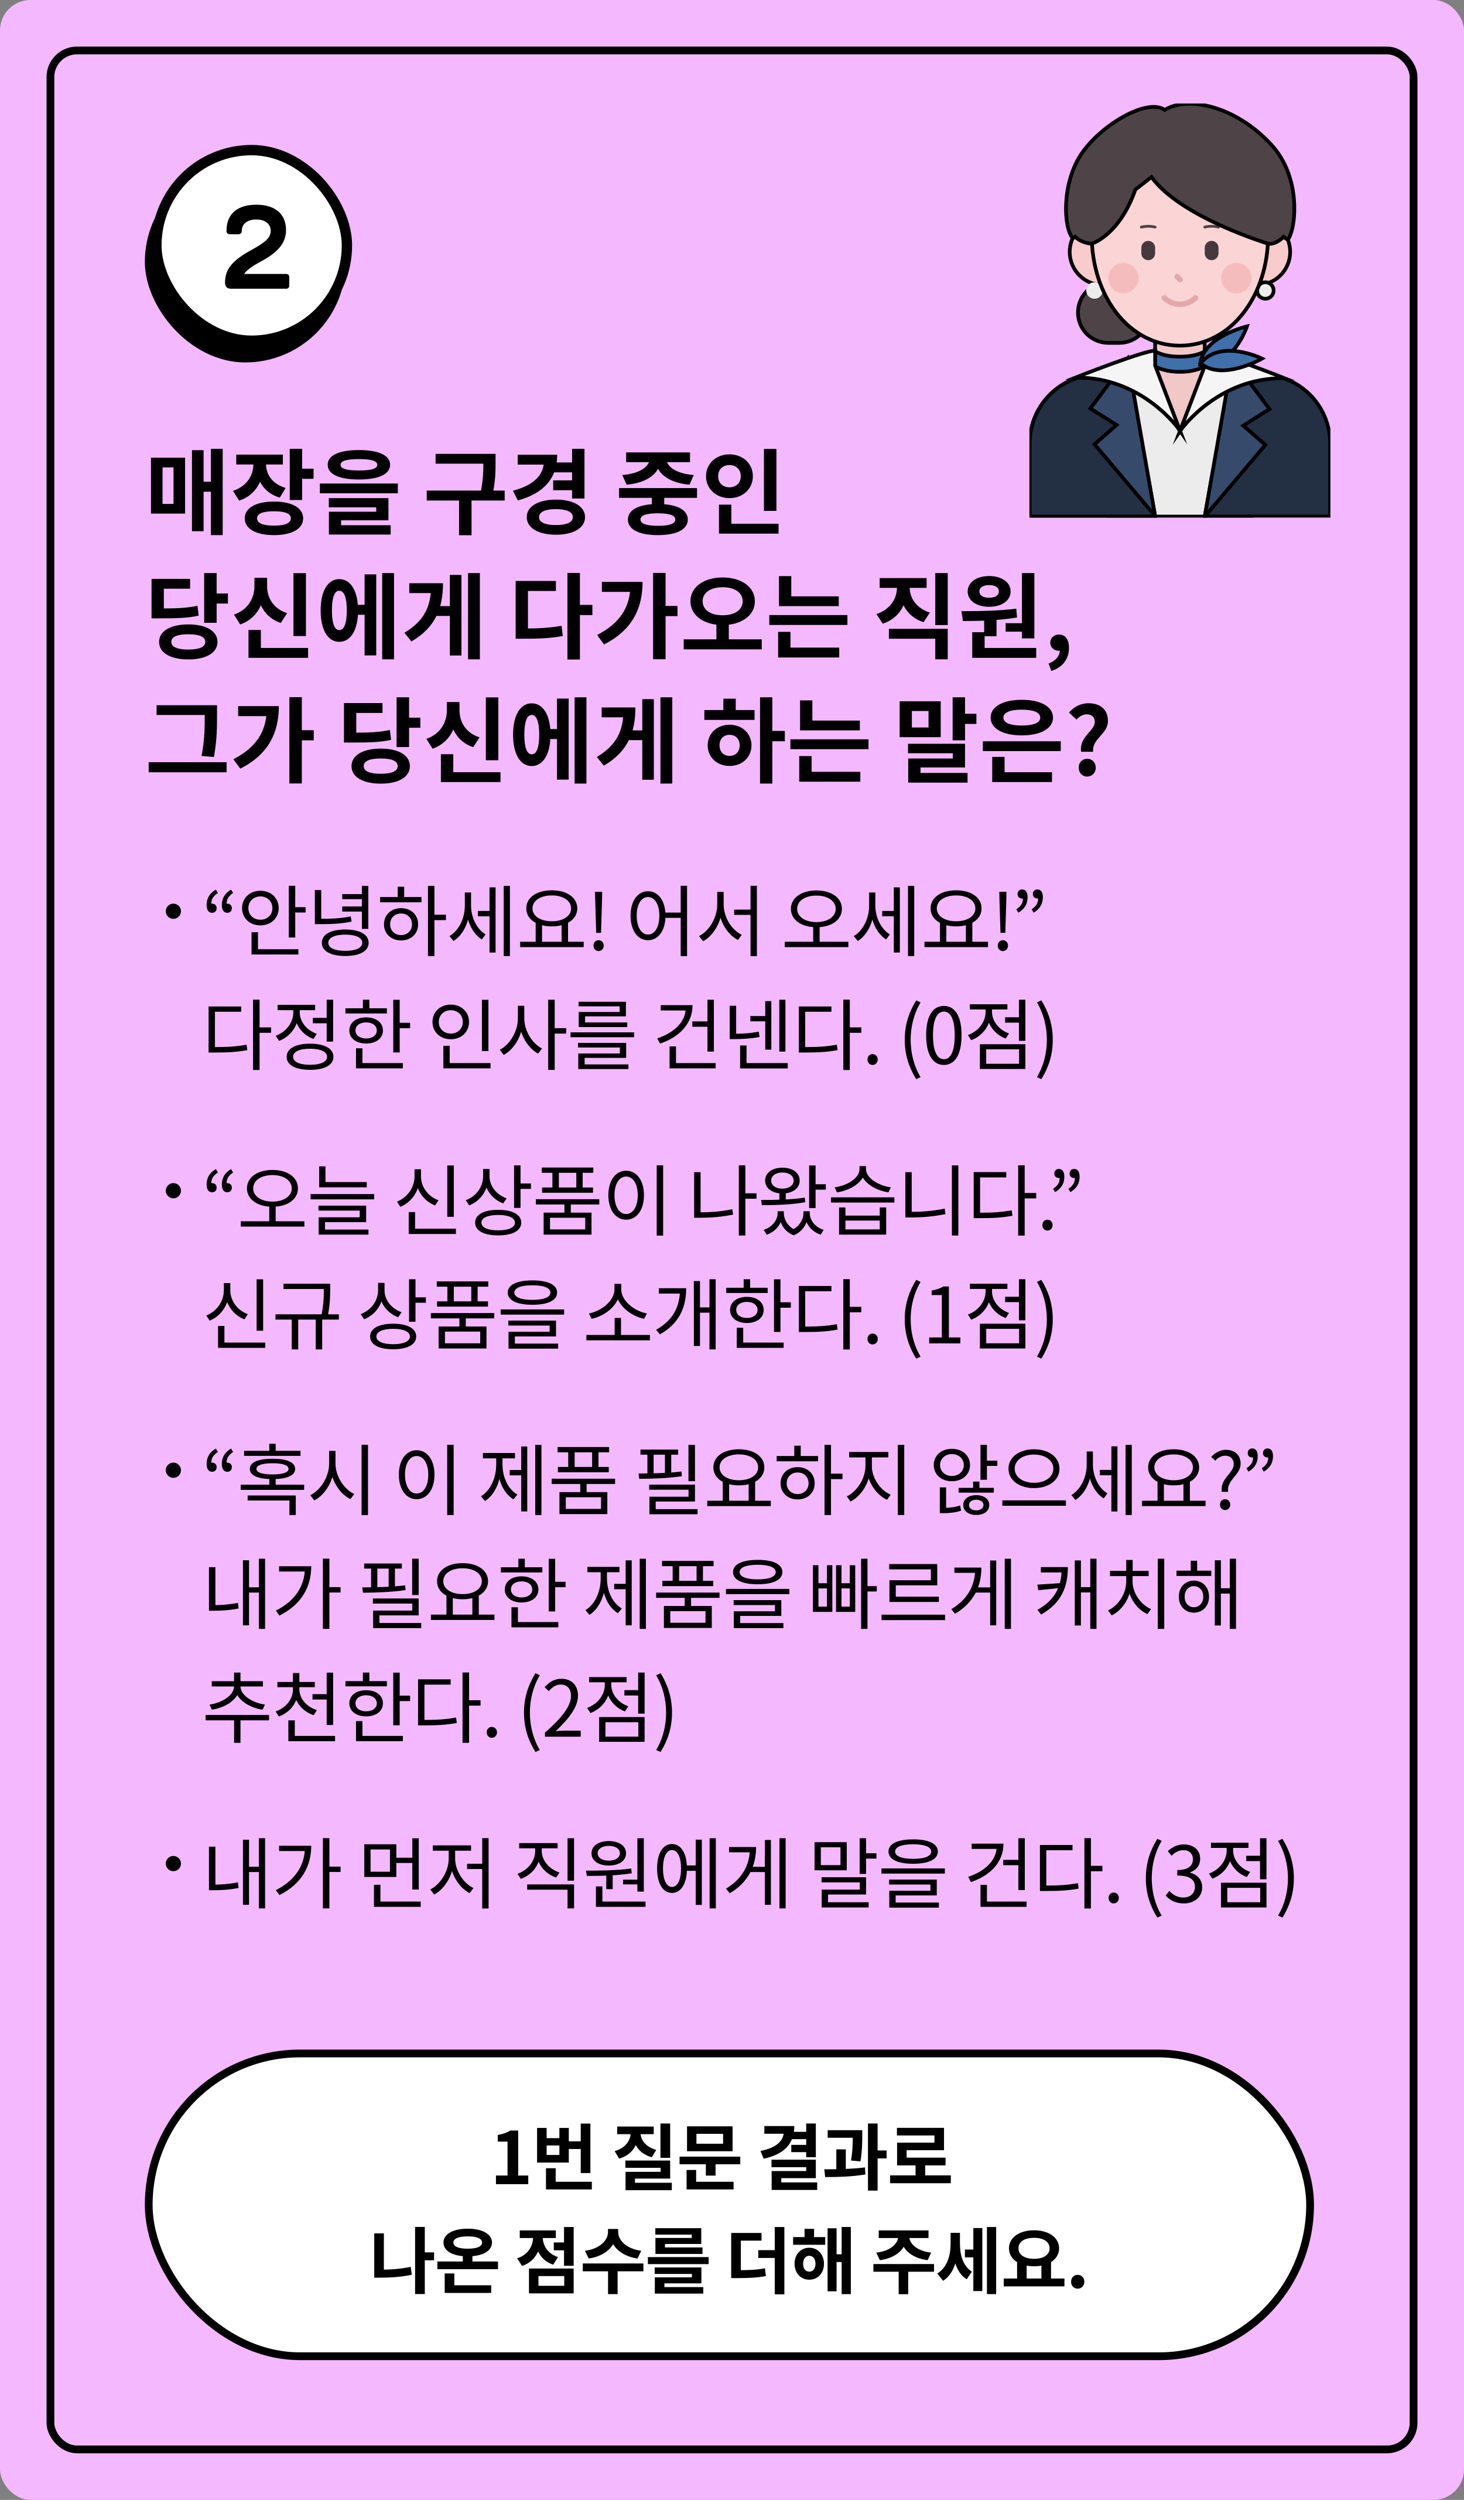
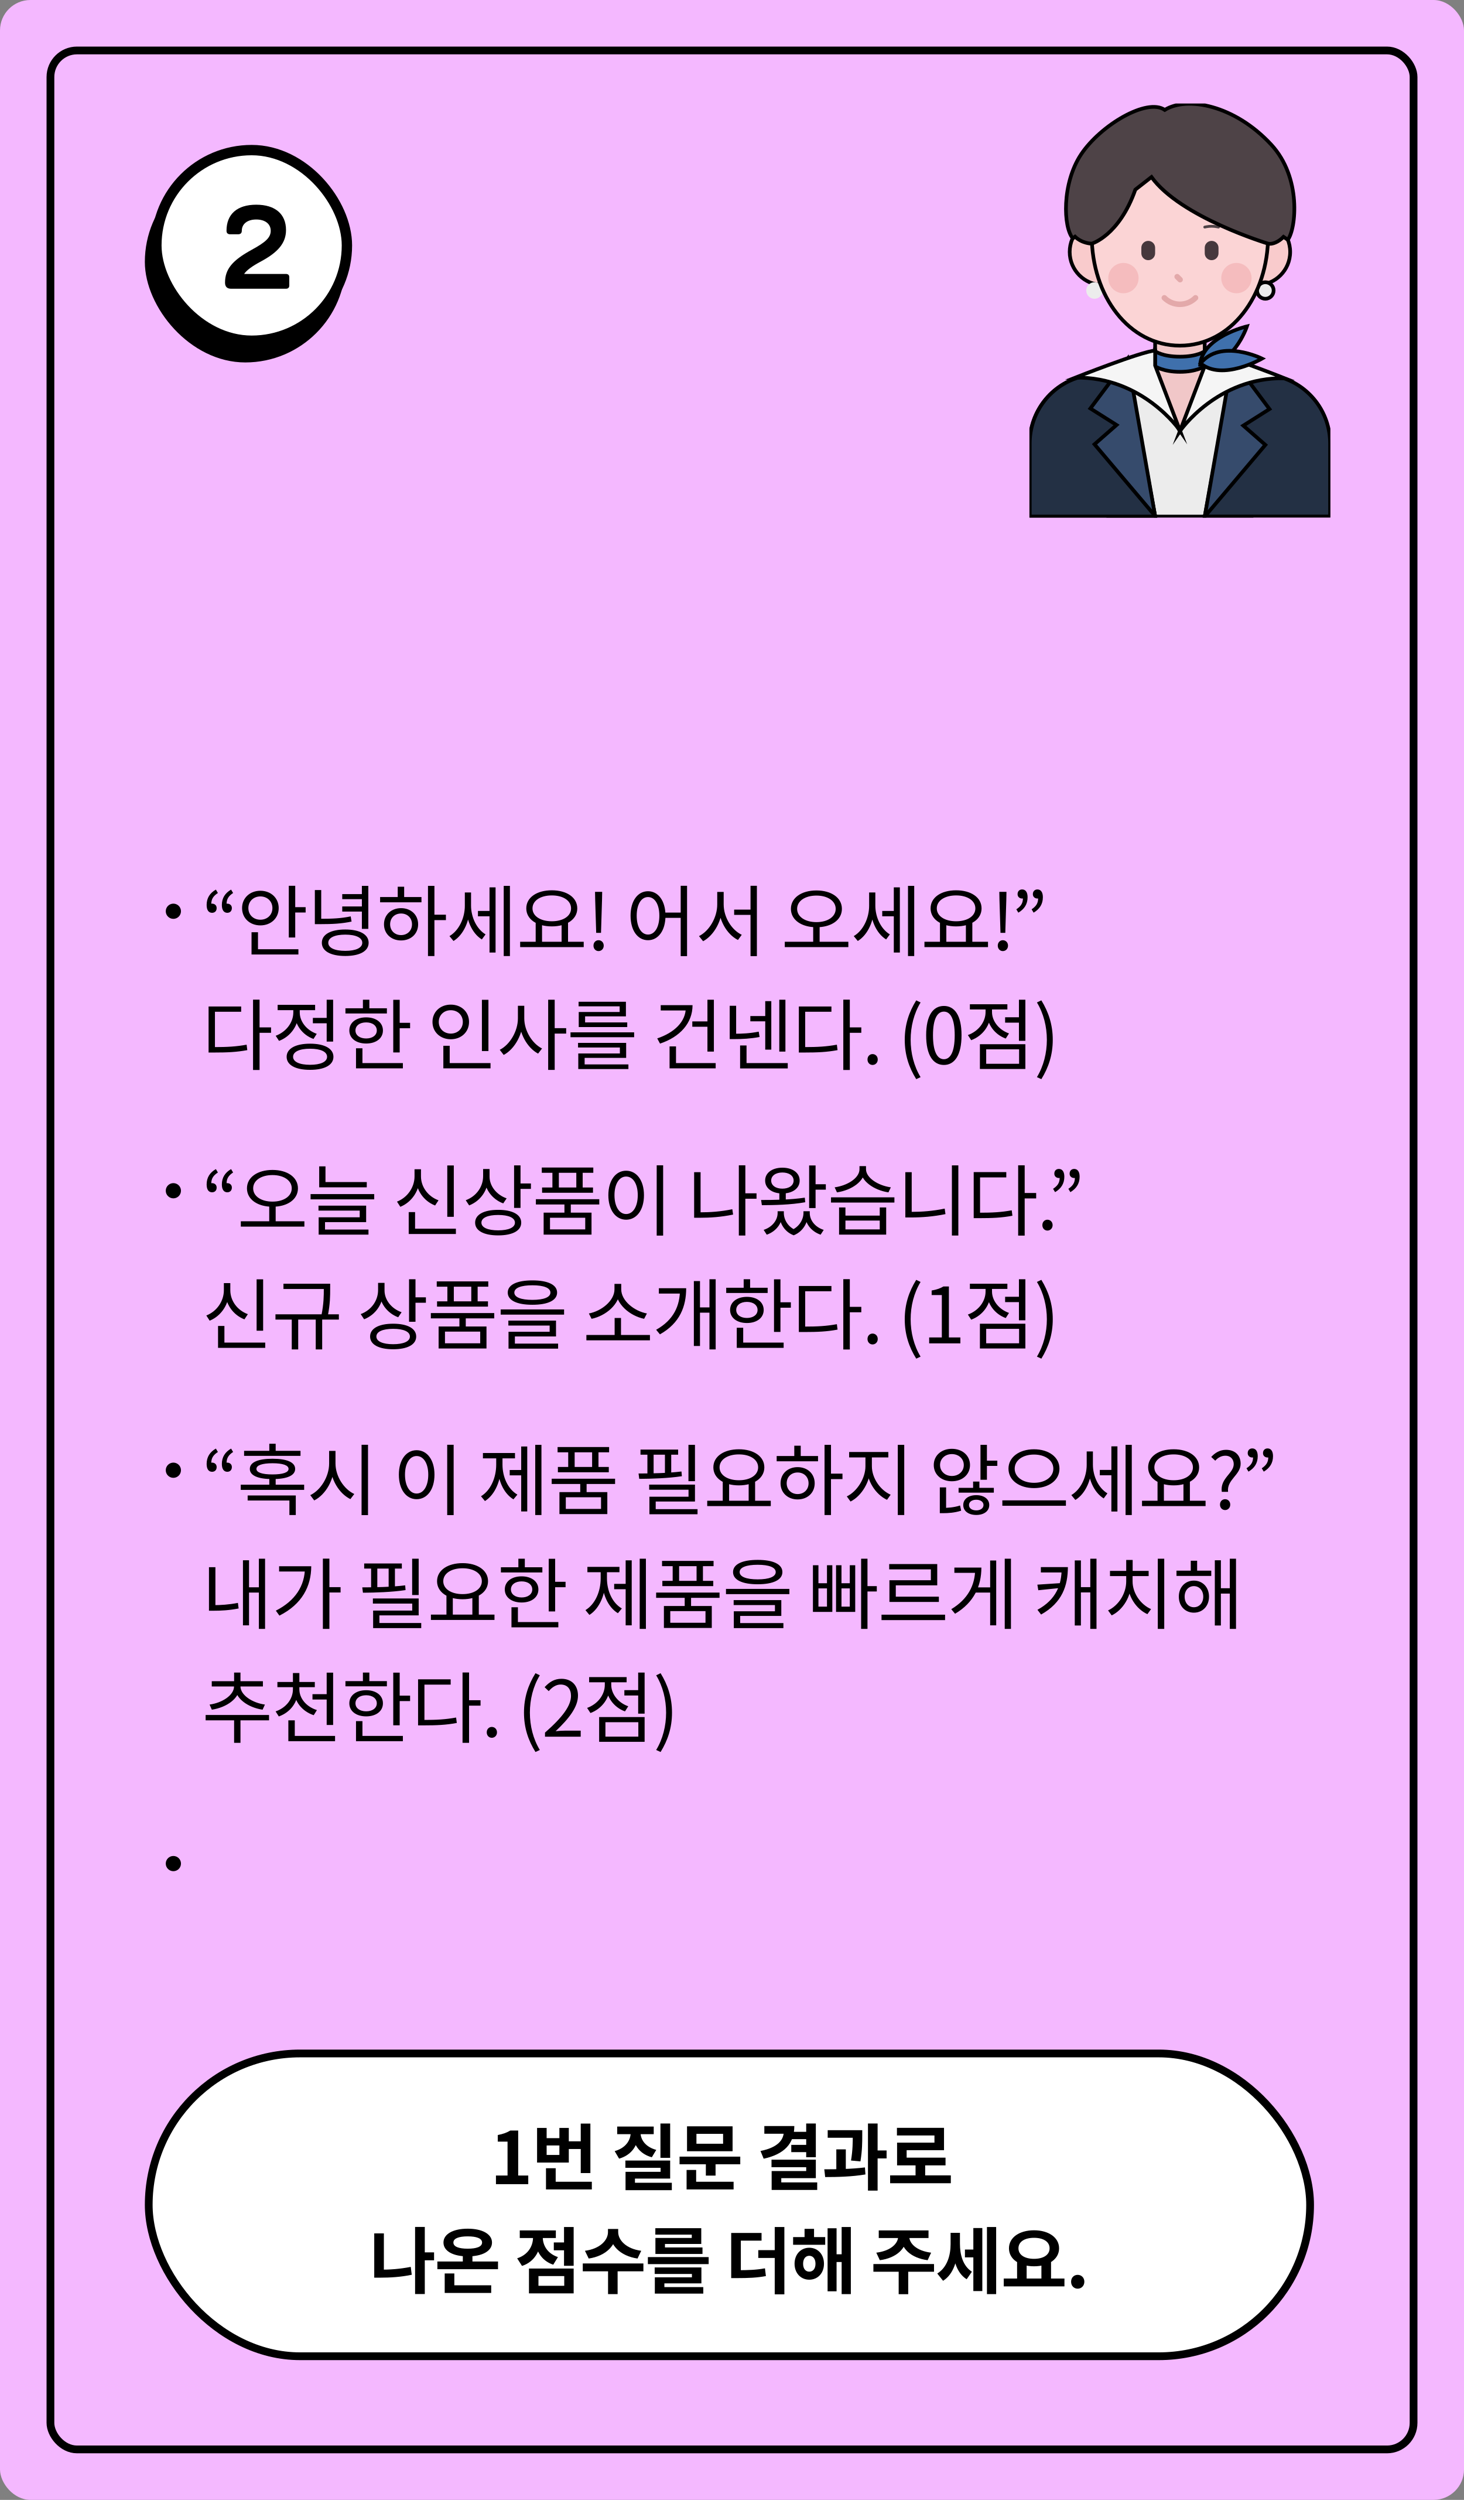
<svg xmlns="http://www.w3.org/2000/svg" width="283" height="483" viewBox="0 0 283 483" fill="none">
  <rect x="0" y="0" width="283" height="483" fill="#808080" stroke="none" />
  <rect width="283" height="483" rx="5.881" fill="#F4B8FF" />
  <rect x="9.75" y="9.75" width="263.5" height="463.5" rx="5.131" stroke="black" stroke-width="1.5" />
  <rect x="28" y="31.195" width="38.832" height="38.832" rx="19.416" fill="black" />
  <rect x="30.23" y="29" width="36.832" height="36.832" rx="18.416" fill="white" />
  <rect x="30.23" y="29" width="36.832" height="36.832" rx="18.416" stroke="black" stroke-width="2" />
  <path d="M55.288 44.447C55.288 46.935 53.758 48.73 50.495 50.484C48.741 51.422 47.681 52.197 47.191 52.931H55.288C55.696 52.931 55.92 53.156 55.92 53.563V55.154C55.92 55.562 55.696 55.786 55.288 55.786H44.662C43.887 55.786 43.5 55.379 43.5 54.604C43.5 51.993 44.927 50.3 48.66 48.261C51.311 46.813 52.331 45.916 52.331 44.59C52.331 43.244 51.229 42.408 49.536 42.408C47.844 42.408 46.742 43.244 46.742 44.59C46.742 45.018 46.498 45.263 46.069 45.263H44.458C44.03 45.263 43.785 45.018 43.785 44.59C43.785 41.347 45.865 39.552 49.536 39.552C53.167 39.552 55.288 41.327 55.288 44.447Z" fill="black" />
-   <path d="M40.762 86.722H43.048V103.39H40.762V86.722ZM38.764 93.076H41.518V95.002H38.764V93.076ZM37.108 86.974H39.358V102.634H37.108V86.974ZM29.188 88.432H35.776V99.232H29.188V88.432ZM33.544 90.304H31.42V97.36H33.544V90.304ZM48.987 88.576H50.949V89.62C50.949 92.806 49.455 95.668 46.233 96.73L45.045 94.84C47.817 93.922 48.987 91.744 48.987 89.62V88.576ZM49.473 88.576H51.417V89.62C51.417 91.564 52.533 93.472 55.215 94.282L54.081 96.154C50.913 95.2 49.473 92.59 49.473 89.62V88.576ZM45.675 87.838H54.675V89.746H45.675V87.838ZM56.007 86.722H58.401V96.604H56.007V86.722ZM57.735 90.556H60.615V92.518H57.735V90.556ZM52.965 96.91C56.421 96.91 58.599 98.116 58.599 100.15C58.599 102.184 56.421 103.39 52.965 103.39C49.491 103.39 47.313 102.184 47.313 100.15C47.313 98.116 49.491 96.91 52.965 96.91ZM52.965 98.782C50.841 98.782 49.689 99.214 49.689 100.15C49.689 101.086 50.841 101.554 52.965 101.554C55.089 101.554 56.223 101.086 56.223 100.15C56.223 99.214 55.089 98.782 52.965 98.782ZM69.379 86.956C73.177 86.956 75.409 87.964 75.409 89.8C75.409 91.636 73.177 92.644 69.379 92.644C65.563 92.644 63.349 91.636 63.349 89.8C63.349 87.964 65.563 86.956 69.379 86.956ZM69.379 88.702C66.967 88.702 65.833 89.062 65.833 89.8C65.833 90.574 66.967 90.898 69.379 90.898C71.791 90.898 72.925 90.574 72.925 89.8C72.925 89.062 71.791 88.702 69.379 88.702ZM61.837 93.418H76.903V95.308H61.837V93.418ZM63.565 96.244H75.085V100.528H65.941V102.004H63.583V98.872H72.727V98.026H63.565V96.244ZM63.583 101.482H75.517V103.282H63.583V101.482ZM84.202 87.694H94.66V89.584H84.202V87.694ZM82.492 94.786H97.558V96.712H82.492V94.786ZM88.738 96.136H91.15V103.408H88.738V96.136ZM93.436 87.694H95.794V89.17C95.794 90.97 95.794 92.986 95.146 95.938L92.788 95.668C93.436 92.878 93.436 90.898 93.436 89.17V87.694ZM107.061 89.35H110.967V91.258H107.061V89.35ZM106.935 92.806H110.841V94.714H106.935V92.806ZM110.589 86.722H112.983V96.316H110.589V86.722ZM105.153 87.856H107.709C107.709 92.392 105.153 95.308 100.095 96.694L99.159 94.804C103.389 93.706 105.153 91.618 105.153 89.008V87.856ZM100.077 87.856H106.827V89.764H100.077V87.856ZM107.457 96.532C110.841 96.532 113.091 97.828 113.091 99.916C113.091 102.004 110.841 103.318 107.457 103.318C104.073 103.318 101.823 102.004 101.823 99.916C101.823 97.828 104.073 96.532 107.457 96.532ZM107.457 98.368C105.423 98.368 104.199 98.89 104.199 99.916C104.199 100.942 105.423 101.446 107.457 101.446C109.509 101.446 110.733 100.942 110.733 99.916C110.733 98.89 109.509 98.368 107.457 98.368ZM126.005 95.092H128.399V98.026H126.005V95.092ZM119.669 94.3H134.735V96.19H119.669V94.3ZM127.175 97.378C130.775 97.378 132.953 98.458 132.953 100.384C132.953 102.31 130.775 103.39 127.175 103.39C123.557 103.39 121.379 102.31 121.379 100.384C121.379 98.458 123.557 97.378 127.175 97.378ZM127.175 99.178C124.943 99.178 123.809 99.556 123.809 100.384C123.809 101.194 124.943 101.59 127.175 101.59C129.407 101.59 130.541 101.194 130.541 100.384C130.541 99.556 129.407 99.178 127.175 99.178ZM125.555 88.288H127.679V88.702C127.679 91.204 125.429 93.256 121.127 93.652L120.299 91.78C123.953 91.474 125.555 89.998 125.555 88.702V88.288ZM126.725 88.288H128.849V88.702C128.849 90.016 130.433 91.474 134.105 91.78L133.277 93.652C128.993 93.256 126.725 91.222 126.725 88.702V88.288ZM121.037 87.406H133.385V89.296H121.037V87.406ZM147.676 86.74H150.088V98.71H147.676V86.74ZM138.982 101.194H150.502V103.102H138.982V101.194ZM138.982 97.504H141.376V101.968H138.982V97.504ZM141.016 87.784C143.572 87.784 145.534 89.548 145.534 92.014C145.534 94.462 143.572 96.244 141.016 96.244C138.46 96.244 136.48 94.462 136.48 92.014C136.48 89.548 138.46 87.784 141.016 87.784ZM141.016 89.854C139.774 89.854 138.82 90.646 138.82 92.014C138.82 93.364 139.774 94.156 141.016 94.156C142.24 94.156 143.194 93.364 143.194 92.014C143.194 90.646 142.24 89.854 141.016 89.854ZM39.466 110.722H41.878V120.334H39.466V110.722ZM41.176 114.664H44.056V116.608H41.176V114.664ZM36.406 120.64C39.826 120.64 42.04 121.918 42.04 124.024C42.04 126.148 39.826 127.408 36.406 127.408C32.968 127.408 30.754 126.148 30.754 124.024C30.754 121.918 32.968 120.64 36.406 120.64ZM36.406 122.548C34.282 122.548 33.112 123.016 33.112 124.024C33.112 125.014 34.282 125.5 36.406 125.5C38.512 125.5 39.682 125.014 39.682 124.024C39.682 123.016 38.512 122.548 36.406 122.548ZM29.296 117.562H30.682C34.354 117.562 36.172 117.472 38.17 117.04L38.404 118.948C36.37 119.398 34.444 119.47 30.682 119.47H29.296V117.562ZM29.296 111.838H36.748V113.746H31.672V118.858H29.296V111.838ZM56.727 110.74H59.139V122.89H56.727V110.74ZM48.033 125.194H59.553V127.102H48.033V125.194ZM48.033 121.72H50.427V126.184H48.033V121.72ZM49.185 111.64H51.165V113.26C51.165 116.518 49.671 119.524 46.431 120.658L45.225 118.75C48.015 117.796 49.185 115.474 49.185 113.26V111.64ZM49.671 111.64H51.633V113.26C51.633 115.438 52.767 117.58 55.503 118.462L54.279 120.37C51.129 119.308 49.671 116.482 49.671 113.26V111.64ZM68.497 116.86H71.233V118.786H68.497V116.86ZM73.879 110.722H76.165V127.39H73.879V110.722ZM70.477 110.974H72.727V126.634H70.477V110.974ZM65.581 111.892C67.795 111.892 69.217 114.178 69.217 117.94C69.217 121.72 67.795 124.006 65.581 124.006C63.385 124.006 61.981 121.72 61.981 117.94C61.981 114.178 63.385 111.892 65.581 111.892ZM65.581 114.142C64.681 114.142 64.159 115.402 64.159 117.94C64.159 120.496 64.681 121.738 65.581 121.738C66.517 121.738 67.039 120.496 67.039 117.94C67.039 115.402 66.517 114.142 65.581 114.142ZM90.474 110.722H92.76V127.39H90.474V110.722ZM83.868 117.112H87.432V119.002H83.868V117.112ZM86.964 111.082H89.196V126.652H86.964V111.082ZM83.328 112.684H85.632C85.632 117.436 84.21 121.216 79.53 123.934L78.18 122.26C81.978 119.974 83.328 117.202 83.328 113.17V112.684ZM79.116 112.684H84.084V114.592H79.116V112.684ZM109.689 110.704H112.101V127.426H109.689V110.704ZM111.561 116.878H114.513V118.84H111.561V116.878ZM99.68 121.432H101.085C103.893 121.432 106.107 121.342 108.555 120.91L108.789 122.89C106.269 123.34 103.983 123.412 101.085 123.412H99.68V121.432ZM99.68 112.252H107.457V114.178H102.057V122.386H99.68V112.252ZM126.247 110.704H128.659V127.372H126.247V110.704ZM128.029 117.076H130.963V119.038H128.029V117.076ZM121.873 112.432H124.213C124.213 117.436 122.305 121.72 116.761 124.51L115.429 122.692C119.803 120.424 121.873 117.364 121.873 112.846V112.432ZM116.347 112.432H123.097V114.358H116.347V112.432ZM138.486 120.1H140.88V123.898H138.486V120.1ZM139.692 111.568C143.256 111.568 145.92 113.386 145.92 116.158C145.92 118.966 143.256 120.766 139.692 120.766C136.128 120.766 133.464 118.966 133.464 116.158C133.464 113.386 136.128 111.568 139.692 111.568ZM139.692 113.458C137.406 113.458 135.822 114.466 135.822 116.158C135.822 117.886 137.406 118.876 139.692 118.876C141.978 118.876 143.562 117.886 143.562 116.158C143.562 114.466 141.978 113.458 139.692 113.458ZM132.168 123.52H147.252V125.464H132.168V123.52ZM150.58 115.222H162.136V117.112H150.58V115.222ZM148.708 118.84H163.81V120.748H148.708V118.84ZM150.58 111.316H152.956V116.158H150.58V111.316ZM150.418 125.122H162.226V127.03H150.418V125.122ZM150.418 122.08H152.812V125.626H150.418V122.08ZM173.395 112.432H175.375V113.476C175.375 116.626 173.845 119.47 170.641 120.496L169.417 118.642C172.189 117.742 173.395 115.564 173.395 113.476V112.432ZM173.881 112.432H175.843V113.476C175.843 115.456 177.031 117.49 179.749 118.354L178.525 120.208C175.393 119.218 173.881 116.482 173.881 113.476V112.432ZM180.793 110.722H183.205V120.766H180.793V110.722ZM171.829 121.504H183.205V127.39H180.793V123.412H171.829V121.504ZM170.047 111.694H179.119V113.584H170.047V111.694ZM190.242 119.272H192.636V122.926H190.242V119.272ZM197.55 110.722H199.944V123.34H197.55V110.722ZM187.938 125.194H200.304V127.102H187.938V125.194ZM187.938 122.152H190.332V125.698H187.938V122.152ZM186.138 119.992L185.85 118.084C188.892 118.084 192.96 118.048 196.452 117.598L196.596 119.308C193.05 119.902 189.144 119.992 186.138 119.992ZM194.4 120.406H198.072V122.044H194.4V120.406ZM191.214 111.298C193.644 111.298 195.354 112.504 195.354 114.268C195.354 116.05 193.644 117.238 191.214 117.238C188.766 117.238 187.056 116.05 187.056 114.268C187.056 112.504 188.766 111.298 191.214 111.298ZM191.214 113.044C190.098 113.044 189.324 113.458 189.324 114.268C189.324 115.078 190.098 115.492 191.214 115.492C192.312 115.492 193.086 115.078 193.086 114.268C193.086 113.458 192.312 113.044 191.214 113.044ZM203.236 129.64L202.696 128.2C204.1 127.678 204.874 126.724 204.856 125.662L204.766 123.79L205.702 125.338C205.432 125.608 205.072 125.734 204.676 125.734C203.812 125.734 203.02 125.158 203.02 124.168C203.02 123.214 203.794 122.602 204.748 122.602C205.954 122.602 206.638 123.574 206.638 125.194C206.638 127.318 205.432 128.92 203.236 129.64ZM30.268 136.252H40.834V138.142H30.268V136.252ZM28.738 147.268H43.804V149.212H28.738V147.268ZM39.574 136.252H41.95V138.232C41.95 140.572 41.95 142.84 41.356 146.26L38.962 146.062C39.574 142.858 39.574 140.482 39.574 138.232V136.252ZM55.935 134.704H58.347V151.372H55.935V134.704ZM57.717 141.076H60.651V143.038H57.717V141.076ZM51.561 136.432H53.901C53.901 141.436 51.993 145.72 46.449 148.51L45.117 146.692C49.491 144.424 51.561 141.364 51.561 136.846V136.432ZM46.035 136.432H52.785V138.358H46.035V136.432ZM76.661 134.722H79.073V144.334H76.661V134.722ZM78.371 138.664H81.251V140.608H78.371V138.664ZM73.601 144.64C77.021 144.64 79.235 145.918 79.235 148.024C79.235 150.148 77.021 151.408 73.601 151.408C70.163 151.408 67.949 150.148 67.949 148.024C67.949 145.918 70.163 144.64 73.601 144.64ZM73.601 146.548C71.477 146.548 70.307 147.016 70.307 148.024C70.307 149.014 71.477 149.5 73.601 149.5C75.707 149.5 76.877 149.014 76.877 148.024C76.877 147.016 75.707 146.548 73.601 146.548ZM66.491 141.562H67.877C71.549 141.562 73.367 141.472 75.365 141.04L75.599 142.948C73.565 143.398 71.639 143.47 67.877 143.47H66.491V141.562ZM66.491 135.838H73.943V137.746H68.867V142.858H66.491V135.838ZM93.922 134.74H96.334V146.89H93.922V134.74ZM85.228 149.194H96.748V151.102H85.228V149.194ZM85.228 145.72H87.622V150.184H85.228V145.72ZM86.38 135.64H88.36V137.26C88.36 140.518 86.866 143.524 83.626 144.658L82.42 142.75C85.21 141.796 86.38 139.474 86.38 137.26V135.64ZM86.866 135.64H88.828V137.26C88.828 139.438 89.962 141.58 92.698 142.462L91.474 144.37C88.324 143.308 86.866 140.482 86.866 137.26V135.64ZM105.693 140.86H108.429V142.786H105.693V140.86ZM111.075 134.722H113.361V151.39H111.075V134.722ZM107.673 134.974H109.923V150.634H107.673V134.974ZM102.777 135.892C104.991 135.892 106.413 138.178 106.413 141.94C106.413 145.72 104.991 148.006 102.777 148.006C100.581 148.006 99.177 145.72 99.177 141.94C99.177 138.178 100.581 135.892 102.777 135.892ZM102.777 138.142C101.877 138.142 101.355 139.402 101.355 141.94C101.355 144.496 101.877 145.738 102.777 145.738C103.713 145.738 104.235 144.496 104.235 141.94C104.235 139.402 103.713 138.142 102.777 138.142ZM127.669 134.722H129.955V151.39H127.669V134.722ZM121.063 141.112H124.627V143.002H121.063V141.112ZM124.159 135.082H126.391V150.652H124.159V135.082ZM120.523 136.684H122.827C122.827 141.436 121.405 145.216 116.725 147.934L115.375 146.26C119.173 143.974 120.523 141.202 120.523 137.17V136.684ZM116.311 136.684H121.279V138.592H116.311V136.684ZM146.92 134.722H149.296V151.39H146.92V134.722ZM148.756 141.22H151.708V143.218H148.756V141.22ZM136.156 137.188H145.858V139.096H136.156V137.188ZM141.034 140.032C143.464 140.032 145.264 141.688 145.264 144.01C145.264 146.332 143.464 147.988 141.034 147.988C138.604 147.988 136.804 146.332 136.804 144.01C136.804 141.688 138.604 140.032 141.034 140.032ZM141.034 141.976C139.9 141.976 139.09 142.732 139.09 144.01C139.09 145.288 139.9 146.044 141.034 146.044C142.168 146.044 142.978 145.288 142.978 144.01C142.978 142.732 142.168 141.976 141.034 141.976ZM139.828 134.992H142.222V137.908H139.828V134.992ZM154.658 139.222H166.214V141.112H154.658V139.222ZM152.786 142.84H167.888V144.748H152.786V142.84ZM154.658 135.316H157.034V140.158H154.658V135.316ZM154.496 149.122H166.304V151.03H154.496V149.122ZM154.496 146.08H156.89V149.626H154.496V146.08ZM184.151 134.722H186.545V143.038H184.151V134.722ZM185.573 137.908H188.741V139.87H185.573V137.908ZM173.909 135.496H181.847V142.426H173.909V135.496ZM179.489 137.368H176.267V140.554H179.489V137.368ZM175.529 143.704H186.545V148.276H177.941V150.256H175.565V146.548H184.187V145.54H175.529V143.704ZM175.565 149.338H187.031V151.21H175.565V149.338ZM189.982 143.218H205.048V145.126H189.982V143.218ZM191.8 149.194H203.356V151.102H191.8V149.194ZM191.8 146.242H194.194V149.806H191.8V146.242ZM197.524 135.208C201.142 135.208 203.554 136.522 203.554 138.646C203.554 140.77 201.142 142.084 197.524 142.084C193.888 142.084 191.494 140.77 191.494 138.646C191.494 136.522 193.888 135.208 197.524 135.208ZM197.524 137.116C195.274 137.116 193.96 137.638 193.96 138.646C193.96 139.672 195.274 140.176 197.524 140.176C199.774 140.176 201.088 139.672 201.088 138.646C201.088 137.638 199.774 137.116 197.524 137.116ZM208.988 145.252C208.556 142.354 211.634 141.202 211.634 139.492C211.634 138.574 211.04 138.016 210.104 138.016C209.312 138.016 208.682 138.412 208.088 139.024L206.63 137.674C207.566 136.612 208.844 135.874 210.41 135.874C212.588 135.874 214.172 136.99 214.172 139.312C214.172 141.868 211.04 142.714 211.31 145.252H208.988ZM210.158 150.04C209.204 150.04 208.52 149.302 208.52 148.312C208.52 147.322 209.204 146.602 210.158 146.602C211.094 146.602 211.814 147.322 211.814 148.312C211.814 149.302 211.094 150.04 210.158 150.04Z" fill="black" />
  <circle cx="33.513" cy="176.062" r="1.47" fill="black" />
  <path d="M40.995 176.364C40.32 176.364 39.945 175.824 39.945 174.849C39.945 173.514 40.56 172.554 41.73 171.879L42.12 172.539C41.265 173.094 40.845 173.679 40.845 174.639L41.055 175.749L40.35 174.894C40.56 174.699 40.725 174.594 40.995 174.594C41.46 174.594 41.88 174.894 41.88 175.449C41.88 176.019 41.52 176.364 40.995 176.364ZM43.935 176.364C43.275 176.364 42.885 175.824 42.885 174.849C42.885 173.514 43.515 172.554 44.67 171.879L45.06 172.539C44.22 173.094 43.8 173.679 43.8 174.639L43.98 175.749L43.29 174.894C43.5 174.699 43.68 174.594 43.935 174.594C44.4 174.594 44.82 174.894 44.82 175.449C44.82 176.019 44.46 176.364 43.935 176.364ZM55.825 171.144H57.069V181.134H55.825V171.144ZM56.679 175.269H59.08V176.304H56.679V175.269ZM48.624 183.399H57.684V184.419H48.624V183.399ZM48.624 180.114H49.87V183.804H48.624V180.114ZM50.334 172.104C52.359 172.104 53.874 173.499 53.874 175.449C53.874 177.414 52.359 178.794 50.334 178.794C48.309 178.794 46.794 177.414 46.794 175.449C46.794 173.499 48.309 172.104 50.334 172.104ZM50.334 173.199C49.014 173.199 48.01 174.129 48.01 175.449C48.01 176.784 49.014 177.699 50.334 177.699C51.654 177.699 52.66 176.784 52.66 175.449C52.66 174.129 51.654 173.199 50.334 173.199ZM60.863 171.969H62.093V177.819H60.863V171.969ZM60.863 177.519H61.883C64.268 177.519 65.918 177.444 67.793 177.054L67.958 178.059C66.008 178.464 64.328 178.554 61.883 178.554H60.863V177.519ZM69.953 171.159H71.198V179.469H69.953V171.159ZM66.158 172.749H70.298V173.724H66.158V172.749ZM66.158 175.134H70.298V176.124H66.158V175.134ZM66.743 179.589C69.533 179.589 71.258 180.534 71.258 182.154C71.258 183.774 69.533 184.704 66.743 184.704C63.938 184.704 62.213 183.774 62.213 182.154C62.213 180.534 63.938 179.589 66.743 179.589ZM66.743 180.579C64.703 180.579 63.458 181.164 63.458 182.154C63.458 183.144 64.703 183.714 66.743 183.714C68.783 183.714 70.028 183.144 70.028 182.154C70.028 181.164 68.783 180.579 66.743 180.579ZM82.732 171.159H83.977V184.719H82.732V171.159ZM83.677 176.724H86.197V177.774H83.677V176.724ZM73.477 173.319H81.472V174.339H73.477V173.319ZM77.527 175.464C79.447 175.464 80.827 176.754 80.827 178.584C80.827 180.414 79.447 181.704 77.527 181.704C75.622 181.704 74.227 180.414 74.227 178.584C74.227 176.754 75.622 175.464 77.527 175.464ZM77.527 176.499C76.297 176.499 75.412 177.354 75.412 178.584C75.412 179.799 76.297 180.669 77.527 180.669C78.757 180.669 79.642 179.799 79.642 178.584C79.642 177.354 78.757 176.499 77.527 176.499ZM76.882 171.324H78.127V173.784H76.882V171.324ZM92.391 176.004H94.986V177.039H92.391V176.004ZM89.856 172.434H90.831V175.014C90.831 177.849 89.646 180.594 87.666 181.809L86.886 180.864C88.746 179.769 89.856 177.339 89.856 175.014V172.434ZM90.096 172.434H91.056V174.969C91.056 177.144 92.076 179.454 93.861 180.534L93.141 181.509C91.191 180.309 90.096 177.609 90.096 174.969V172.434ZM97.371 171.159H98.571V184.719H97.371V171.159ZM94.626 171.444H95.796V184.044H94.626V171.444ZM103.55 178.134H104.78V182.199H103.55V178.134ZM108.56 178.134H109.805V182.199H108.56V178.134ZM100.55 181.959H112.835V182.994H100.55V181.959ZM106.67 172.014C109.535 172.014 111.59 173.379 111.59 175.509C111.59 177.624 109.535 178.989 106.67 178.989C103.79 178.989 101.735 177.624 101.735 175.509C101.735 173.379 103.79 172.014 106.67 172.014ZM106.67 173.004C104.495 173.004 102.935 173.994 102.935 175.509C102.935 177.009 104.495 177.999 106.67 177.999C108.845 177.999 110.39 177.009 110.39 175.509C110.39 173.994 108.845 173.004 106.67 173.004ZM115.249 180.234L115.054 173.889L115.024 172.314H116.404L116.374 173.889L116.179 180.234H115.249ZM115.699 183.759C115.159 183.759 114.724 183.324 114.724 182.709C114.724 182.079 115.159 181.659 115.699 181.659C116.254 181.659 116.704 182.079 116.704 182.709C116.704 183.324 116.254 183.759 115.699 183.759ZM125.267 172.194C127.232 172.194 128.642 174.039 128.642 176.919C128.642 179.814 127.232 181.659 125.267 181.659C123.287 181.659 121.892 179.814 121.892 176.919C121.892 174.039 123.287 172.194 125.267 172.194ZM125.267 173.319C123.962 173.319 123.077 174.729 123.077 176.919C123.077 179.124 123.962 180.564 125.267 180.564C126.572 180.564 127.457 179.124 127.457 176.919C127.457 174.729 126.572 173.319 125.267 173.319ZM131.582 171.144H132.812V184.734H131.582V171.144ZM128.237 176.319H132.122V177.339H128.237V176.319ZM141.916 175.749H145.696V176.769H141.916V175.749ZM138.646 172.329H139.666V174.744C139.666 177.789 138.061 180.699 135.916 181.854L135.121 180.864C137.116 179.874 138.646 177.264 138.646 174.744V172.329ZM138.886 172.329H139.891V174.744C139.891 177.219 141.421 179.679 143.386 180.609L142.651 181.614C140.461 180.504 138.886 177.714 138.886 174.744V172.329ZM145.081 171.144H146.311V184.734H145.081V171.144ZM157.194 178.824H158.439V182.199H157.194V178.824ZM157.824 172.044C160.689 172.044 162.744 173.439 162.744 175.599C162.744 177.759 160.689 179.154 157.824 179.154C154.959 179.154 152.889 177.759 152.889 175.599C152.889 173.439 154.959 172.044 157.824 172.044ZM157.824 173.034C155.664 173.034 154.089 174.054 154.089 175.599C154.089 177.144 155.664 178.164 157.824 178.164C159.969 178.164 161.544 177.144 161.544 175.599C161.544 174.054 159.969 173.034 157.824 173.034ZM151.704 181.959H163.989V182.994H151.704V181.959ZM170.543 176.004H173.138V177.039H170.543V176.004ZM168.008 172.434H168.983V175.014C168.983 177.849 167.798 180.594 165.818 181.809L165.038 180.864C166.898 179.769 168.008 177.339 168.008 175.014V172.434ZM168.248 172.434H169.208V174.969C169.208 177.144 170.228 179.454 172.013 180.534L171.293 181.509C169.343 180.309 168.248 177.609 168.248 174.969V172.434ZM175.523 171.159H176.723V184.719H175.523V171.159ZM172.778 171.444H173.948V184.044H172.778V171.444ZM181.702 178.134H182.932V182.199H181.702V178.134ZM186.712 178.134H187.957V182.199H186.712V178.134ZM178.702 181.959H190.987V182.994H178.702V181.959ZM184.822 172.014C187.687 172.014 189.742 173.379 189.742 175.509C189.742 177.624 187.687 178.989 184.822 178.989C181.942 178.989 179.887 177.624 179.887 175.509C179.887 173.379 181.942 172.014 184.822 172.014ZM184.822 173.004C182.647 173.004 181.087 173.994 181.087 175.509C181.087 177.009 182.647 177.999 184.822 177.999C186.997 177.999 188.542 177.009 188.542 175.509C188.542 173.994 186.997 173.004 184.822 173.004ZM193.4 180.234L193.205 173.889L193.175 172.314H194.555L194.525 173.889L194.33 180.234H193.4ZM193.85 183.759C193.31 183.759 192.875 183.324 192.875 182.709C192.875 182.079 193.31 181.659 193.85 181.659C194.405 181.659 194.855 182.079 194.855 182.709C194.855 183.324 194.405 183.759 193.85 183.759ZM196.853 176.334L196.463 175.689C197.318 175.119 197.738 174.549 197.738 173.559L197.528 172.464L198.233 173.319C198.023 173.514 197.843 173.604 197.588 173.604C197.123 173.604 196.703 173.304 196.703 172.764C196.703 172.194 197.063 171.849 197.588 171.849C198.248 171.849 198.638 172.389 198.638 173.349C198.638 174.684 198.023 175.644 196.853 176.334ZM199.808 176.334L199.418 175.689C200.258 175.119 200.678 174.549 200.678 173.559L200.483 172.464L201.188 173.319C200.993 173.514 200.798 173.604 200.543 173.604C200.078 173.604 199.658 173.304 199.658 172.764C199.658 172.194 200.033 171.849 200.543 171.849C201.203 171.849 201.593 172.389 201.593 173.349C201.593 174.684 200.963 175.644 199.808 176.334ZM48.915 193.144H50.175V206.734H48.915V193.144ZM49.875 198.499H52.395V199.549H49.875V198.499ZM40.32 202.309H41.385C43.89 202.309 45.645 202.219 47.67 201.844L47.805 202.894C45.72 203.284 43.935 203.359 41.385 203.359H40.32V202.309ZM40.32 194.464H46.62V195.484H41.55V202.774H40.32V194.464ZM60.479 196.669H63.539V197.704H60.479V196.669ZM63.149 193.159H64.394V201.244H63.149V193.159ZM59.939 201.649C62.729 201.649 64.454 202.594 64.454 204.184C64.454 205.789 62.729 206.704 59.939 206.704C57.134 206.704 55.409 205.789 55.409 204.184C55.409 202.594 57.134 201.649 59.939 201.649ZM59.939 202.624C57.899 202.624 56.654 203.194 56.654 204.184C56.654 205.159 57.899 205.729 59.939 205.729C61.979 205.729 63.224 205.159 63.224 204.184C63.224 203.194 61.979 202.624 59.939 202.624ZM56.699 194.524H57.719V195.619C57.719 198.124 56.189 200.269 53.939 201.109L53.294 200.119C55.304 199.384 56.699 197.569 56.699 195.619V194.524ZM56.939 194.524H57.944V195.619C57.944 197.374 59.264 199.054 61.229 199.744L60.599 200.734C58.394 199.939 56.939 197.899 56.939 195.619V194.524ZM53.669 194.149H60.914V195.169H53.669V194.149ZM76.018 193.174H77.263V203.344H76.018V193.174ZM76.873 197.614H79.273V198.664H76.873V197.614ZM66.778 194.809H74.788V195.814H66.778V194.809ZM70.783 196.564C72.703 196.564 74.023 197.569 74.023 199.099C74.023 200.614 72.703 201.619 70.783 201.619C68.848 201.619 67.528 200.614 67.528 199.099C67.528 197.569 68.848 196.564 70.783 196.564ZM70.783 197.539C69.553 197.539 68.713 198.154 68.713 199.099C68.713 200.029 69.553 200.644 70.783 200.644C71.998 200.644 72.838 200.029 72.838 199.099C72.838 198.154 71.998 197.539 70.783 197.539ZM70.153 193.159H71.398V195.334H70.153V193.159ZM68.818 205.399H77.878V206.419H68.818V205.399ZM68.818 202.534H70.063V205.834H68.818V202.534ZM93.156 193.174H94.416V203.074H93.156V193.174ZM85.701 205.399H94.821V206.419H85.701V205.399ZM85.701 202.054H86.931V205.744H85.701V202.054ZM87.141 194.104C89.166 194.104 90.666 195.484 90.666 197.449C90.666 199.399 89.166 200.794 87.141 200.794C85.116 200.794 83.601 199.399 83.601 197.449C83.601 195.484 85.116 194.104 87.141 194.104ZM87.141 195.184C85.821 195.184 84.816 196.114 84.816 197.449C84.816 198.769 85.821 199.699 87.141 199.699C88.461 199.699 89.466 198.769 89.466 197.449C89.466 196.114 88.461 195.184 87.141 195.184ZM100.115 194.329H101.135V196.759C101.135 199.759 99.515 202.684 97.37 203.824L96.605 202.834C98.57 201.844 100.115 199.234 100.115 196.759V194.329ZM100.34 194.329H101.345V196.759C101.345 199.144 102.86 201.619 104.78 202.579L104.015 203.569C101.915 202.444 100.34 199.669 100.34 196.759V194.329ZM105.965 193.159H107.225V206.719H105.965V193.159ZM106.925 198.649H109.445V199.699H106.925V198.649ZM110.284 199.459H122.584V200.404H110.284V199.459ZM111.739 201.499H121.039V204.394H113.014V205.984H111.784V203.539H119.824V202.384H111.739V201.499ZM111.784 205.654H121.474V206.554H111.784V205.654ZM111.844 193.549H120.994V196.369H113.104V197.839H111.874V195.529H119.779V194.434H111.844V193.549ZM111.874 197.539H121.249V198.439H111.874V197.539ZM136.752 193.159H137.997V203.179H136.752V193.159ZM133.827 197.344H136.992V198.379H133.827V197.344ZM132.567 194.209H133.872C133.872 197.704 131.412 200.359 127.587 201.634L127.047 200.629C130.362 199.519 132.567 197.389 132.567 194.704V194.209ZM127.722 194.209H133.377V195.229H127.722V194.209ZM129.432 205.399H138.342V206.419H129.432V205.399ZM129.432 202.174H130.677V205.909H129.432V202.174ZM150.641 193.159H151.826V203.179H150.641V193.159ZM145.046 196.309H148.541V197.329H145.046V196.309ZM147.926 193.429H149.096V202.804H147.926V193.429ZM143.066 205.399H152.276V206.434H143.066V205.399ZM143.066 201.994H144.311V205.954H143.066V201.994ZM141.056 194.329H142.301V199.984H141.056V194.329ZM141.056 199.729H141.911C143.456 199.729 144.926 199.669 146.666 199.324L146.831 200.359C145.016 200.689 143.531 200.764 141.911 200.764H141.056V199.729ZM163.015 193.144H164.275V206.734H163.015V193.144ZM163.975 198.499H166.495V199.549H163.975V198.499ZM154.42 202.309H155.485C157.99 202.309 159.745 202.219 161.77 201.844L161.905 202.894C159.82 203.284 158.035 203.359 155.485 203.359H154.42V202.309ZM154.42 194.464H160.72V195.484H155.65V202.774H154.42V194.464ZM168.668 205.759C168.128 205.759 167.693 205.324 167.693 204.709C167.693 204.079 168.128 203.659 168.668 203.659C169.223 203.659 169.673 204.079 169.673 204.709C169.673 205.324 169.223 205.759 168.668 205.759ZM177.113 208.504C175.718 206.254 174.893 203.854 174.893 200.899C174.893 197.959 175.718 195.529 177.113 193.279L177.953 193.684C176.663 195.814 176.033 198.349 176.033 200.899C176.033 203.449 176.663 205.984 177.953 208.114L177.113 208.504ZM182.466 205.759C180.366 205.759 179.031 203.854 179.031 200.014C179.031 196.204 180.366 194.359 182.466 194.359C184.536 194.359 185.871 196.204 185.871 200.014C185.871 203.854 184.536 205.759 182.466 205.759ZM182.466 204.649C183.711 204.649 184.551 203.254 184.551 200.014C184.551 196.819 183.711 195.454 182.466 195.454C181.206 195.454 180.351 196.819 180.351 200.014C180.351 203.254 181.206 204.649 182.466 204.649ZM194.296 196.549H197.311V197.584H194.296V196.549ZM196.966 193.159H198.211V201.094H196.966V193.159ZM189.421 201.754H198.211V206.539H189.421V201.754ZM196.996 202.744H190.636V205.534H196.996V202.744ZM190.516 194.449H191.536V195.544C191.536 198.019 190.006 200.134 187.741 200.974L187.096 199.984C189.121 199.264 190.516 197.464 190.516 195.544V194.449ZM190.756 194.449H191.761V195.529C191.761 197.284 193.081 198.979 195.046 199.669L194.416 200.659C192.211 199.864 190.756 197.809 190.756 195.529V194.449ZM187.486 194.029H194.731V195.034H187.486V194.029ZM201.3 208.504L200.445 208.114C201.735 205.984 202.365 203.449 202.365 200.899C202.365 198.349 201.735 195.814 200.445 193.684L201.3 193.279C202.68 195.529 203.505 197.959 203.505 200.899C203.505 203.854 202.68 206.254 201.3 208.504Z" fill="black" />
  <circle cx="33.513" cy="230.062" r="1.47" fill="black" />
  <path d="M40.995 230.364C40.32 230.364 39.945 229.824 39.945 228.849C39.945 227.514 40.56 226.554 41.73 225.879L42.12 226.539C41.265 227.094 40.845 227.679 40.845 228.639L41.055 229.749L40.35 228.894C40.56 228.699 40.725 228.594 40.995 228.594C41.46 228.594 41.88 228.894 41.88 229.449C41.88 230.019 41.52 230.364 40.995 230.364ZM43.935 230.364C43.275 230.364 42.885 229.824 42.885 228.849C42.885 227.514 43.515 226.554 44.67 225.879L45.06 226.539C44.22 227.094 43.8 227.679 43.8 228.639L43.98 229.749L43.29 228.894C43.5 228.699 43.68 228.594 43.935 228.594C44.4 228.594 44.82 228.894 44.82 229.449C44.82 230.019 44.46 230.364 43.935 230.364ZM52.044 232.824H53.289V236.199H52.044V232.824ZM52.675 226.044C55.539 226.044 57.594 227.439 57.594 229.599C57.594 231.759 55.539 233.154 52.675 233.154C49.809 233.154 47.739 231.759 47.739 229.599C47.739 227.439 49.809 226.044 52.675 226.044ZM52.675 227.034C50.514 227.034 48.94 228.054 48.94 229.599C48.94 231.144 50.514 232.164 52.675 232.164C54.819 232.164 56.395 231.144 56.395 229.599C56.395 228.054 54.819 227.034 52.675 227.034ZM46.554 235.959H58.84V236.994H46.554V235.959ZM61.703 228.384H70.898V229.404H61.703V228.384ZM60.038 230.709H72.338V231.729H60.038V230.709ZM61.703 225.354H62.918V228.849H61.703V225.354ZM61.568 232.944H70.778V236.124H62.828V237.879H61.598V235.194H69.533V233.904H61.568V232.944ZM61.598 237.564H71.228V238.539H61.598V237.564ZM86.462 225.174H87.722V235.104H86.462V225.174ZM79.007 237.399H88.127V238.419H79.007V237.399ZM79.007 234.189H80.237V237.879H79.007V234.189ZM80.132 225.909H81.167V227.289C81.167 229.929 79.667 232.239 77.387 233.169L76.742 232.164C78.782 231.369 80.132 229.389 80.132 227.289V225.909ZM80.357 225.909H81.377V227.289C81.377 229.329 82.742 231.174 84.767 231.909L84.107 232.914C81.857 232.044 80.357 229.869 80.357 227.289V225.909ZM93.391 225.864H94.425V227.244C94.425 229.854 92.956 232.014 90.691 232.899L90.031 231.894C92.07 231.144 93.391 229.314 93.391 227.244V225.864ZM93.615 225.864H94.635V227.334C94.635 229.164 95.986 230.859 97.936 231.534L97.275 232.509C95.1 231.699 93.615 229.689 93.615 227.334V225.864ZM99.376 225.159H100.62V233.379H99.376V225.159ZM100.275 228.654H102.63V229.704H100.275V228.654ZM96.3 233.754C99.076 233.754 100.755 234.669 100.755 236.229C100.755 237.789 99.076 238.689 96.3 238.689C93.525 238.689 91.846 237.789 91.846 236.229C91.846 234.669 93.525 233.754 96.3 233.754ZM96.3 234.744C94.29 234.744 93.061 235.284 93.061 236.229C93.061 237.174 94.29 237.714 96.3 237.714C98.311 237.714 99.54 237.174 99.54 236.229C99.54 235.284 98.311 234.744 96.3 234.744ZM109.109 232.359H110.339V234.699H109.109V232.359ZM103.589 231.699H115.844V232.719H103.589V231.699ZM104.729 225.579H114.689V226.599H104.729V225.579ZM104.789 229.434H114.629V230.454H104.789V229.434ZM106.784 226.029H108.029V230.094H106.784V226.029ZM111.404 226.029H112.634V230.094H111.404V226.029ZM105.089 234.294H114.344V238.539H105.089V234.294ZM113.129 235.284H106.319V237.534H113.129V235.284ZM126.943 225.144H128.188V238.734H126.943V225.144ZM121.033 226.194C123.043 226.194 124.483 228.039 124.483 230.919C124.483 233.814 123.043 235.659 121.033 235.659C119.038 235.659 117.598 233.814 117.598 230.919C117.598 228.039 119.038 226.194 121.033 226.194ZM121.033 227.319C119.713 227.319 118.783 228.729 118.783 230.919C118.783 233.124 119.713 234.564 121.033 234.564C122.368 234.564 123.283 233.124 123.283 230.919C123.283 228.729 122.368 227.319 121.033 227.319ZM143.736 230.559H146.241V231.609H143.736V230.559ZM142.821 225.144H144.081V238.719H142.821V225.144ZM134.181 226.479H135.426V234.879H134.181V226.479ZM134.181 234.234H135.261C137.271 234.234 139.326 234.099 141.561 233.634L141.711 234.669C139.401 235.149 137.316 235.284 135.261 235.284H134.181V234.234ZM156.41 225.174H157.655V233.409H156.41V225.174ZM157.13 228.804H159.635V229.854H157.13V228.804ZM150.32 234.024H151.28V234.354C151.28 236.169 150.185 237.864 148.22 238.554L147.62 237.624C149.33 237.069 150.32 235.704 150.32 234.354V234.024ZM150.605 234.024H151.52V234.354C151.52 235.644 152.315 237.099 153.935 237.729L153.425 238.674C151.46 237.924 150.605 236.064 150.605 234.354V234.024ZM155.315 234.024H156.23V234.354C156.23 236.049 155.345 237.909 153.425 238.674L152.885 237.729C154.505 237.069 155.315 235.614 155.315 234.354V234.024ZM155.555 234.024H156.53V234.354C156.53 235.734 157.52 237.084 159.23 237.624L158.63 238.554C156.65 237.864 155.555 236.214 155.555 234.354V234.024ZM150.65 230.169H151.895V232.329H150.65V230.169ZM147.275 232.854L147.125 231.849C149.51 231.849 152.81 231.819 155.57 231.399L155.66 232.284C152.825 232.794 149.615 232.839 147.275 232.854ZM151.235 225.609C153.215 225.609 154.58 226.599 154.58 228.099C154.58 229.599 153.215 230.589 151.235 230.589C149.27 230.589 147.905 229.599 147.905 228.099C147.905 226.599 149.27 225.609 151.235 225.609ZM151.235 226.539C149.96 226.539 149.075 227.154 149.075 228.099C149.075 229.044 149.96 229.659 151.235 229.659C152.525 229.659 153.41 229.044 153.41 228.099C153.41 227.154 152.525 226.539 151.235 226.539ZM162.199 233.289H163.429V234.864H170.059V233.289H171.304V238.539H162.199V233.289ZM163.429 235.824V237.534H170.059V235.824H163.429ZM160.639 231.339H172.894V232.344H160.639V231.339ZM166.144 225.309H167.209V225.909C167.209 228.264 164.584 229.959 161.794 230.379L161.344 229.404C163.789 229.074 166.144 227.619 166.144 225.909V225.309ZM166.339 225.309H167.404V225.909C167.404 227.589 169.789 229.074 172.204 229.404L171.739 230.379C168.979 229.959 166.339 228.234 166.339 225.909V225.309ZM184.008 225.159H185.253V238.719H184.008V225.159ZM175.008 226.479H176.238V234.879H175.008V226.479ZM175.008 234.144H176.118C178.173 234.144 180.318 233.994 182.613 233.514L182.763 234.579C180.408 235.059 178.263 235.224 176.118 235.224H175.008V234.144ZM196.817 225.144H198.077V238.734H196.817V225.144ZM197.777 230.499H200.297V231.549H197.777V230.499ZM188.222 234.309H189.287C191.792 234.309 193.547 234.219 195.572 233.844L195.707 234.894C193.622 235.284 191.837 235.359 189.287 235.359H188.222V234.309ZM188.222 226.464H194.522V227.484H189.452V234.774H188.222V226.464ZM202.471 237.759C201.931 237.759 201.496 237.324 201.496 236.709C201.496 236.079 201.931 235.659 202.471 235.659C203.026 235.659 203.476 236.079 203.476 236.709C203.476 237.324 203.026 237.759 202.471 237.759ZM203.957 230.334L203.567 229.689C204.422 229.119 204.842 228.549 204.842 227.559L204.632 226.464L205.337 227.319C205.127 227.514 204.947 227.604 204.692 227.604C204.227 227.604 203.807 227.304 203.807 226.764C203.807 226.194 204.167 225.849 204.692 225.849C205.352 225.849 205.742 226.389 205.742 227.349C205.742 228.684 205.127 229.644 203.957 230.334ZM206.912 230.334L206.522 229.689C207.362 229.119 207.782 228.549 207.782 227.559L207.587 226.464L208.292 227.319C208.097 227.514 207.902 227.604 207.647 227.604C207.182 227.604 206.762 227.304 206.762 226.764C206.762 226.194 207.137 225.849 207.647 225.849C208.307 225.849 208.697 226.389 208.697 227.349C208.697 228.684 208.067 229.644 206.912 230.334ZM49.605 247.174H50.865V257.104H49.605V247.174ZM42.15 259.399H51.27V260.419H42.15V259.399ZM42.15 256.189H43.38V259.879H42.15V256.189ZM43.275 247.909H44.31V249.289C44.31 251.929 42.81 254.239 40.53 255.169L39.885 254.164C41.925 253.369 43.275 251.389 43.275 249.289V247.909ZM43.5 247.909H44.52V249.289C44.52 251.329 45.885 253.174 47.91 253.909L47.25 254.914C45 254.044 43.5 251.869 43.5 249.289V247.909ZM54.794 248.029H63.269V249.049H54.794V248.029ZM53.249 253.939H65.504V254.959H53.249V253.939ZM56.399 254.569H57.644V260.719H56.399V254.569ZM62.594 248.029H63.824V249.034C63.824 250.309 63.824 251.944 63.359 254.269L62.129 254.149C62.594 251.899 62.594 250.279 62.594 249.034V248.029ZM61.034 254.569H62.279V260.719H61.034V254.569ZM73.087 247.864H74.122V249.244C74.122 251.854 72.652 254.014 70.387 254.899L69.727 253.894C71.767 253.144 73.087 251.314 73.087 249.244V247.864ZM73.312 247.864H74.332V249.334C74.332 251.164 75.682 252.859 77.632 253.534L76.972 254.509C74.797 253.699 73.312 251.689 73.312 249.334V247.864ZM79.072 247.159H80.317V255.379H79.072V247.159ZM79.972 250.654H82.327V251.704H79.972V250.654ZM75.997 255.754C78.772 255.754 80.452 256.669 80.452 258.229C80.452 259.789 78.772 260.689 75.997 260.689C73.222 260.689 71.542 259.789 71.542 258.229C71.542 256.669 73.222 255.754 75.997 255.754ZM75.997 256.744C73.987 256.744 72.757 257.284 72.757 258.229C72.757 259.174 73.987 259.714 75.997 259.714C78.007 259.714 79.237 259.174 79.237 258.229C79.237 257.284 78.007 256.744 75.997 256.744ZM88.806 254.359H90.036V256.699H88.806V254.359ZM83.286 253.699H95.541V254.719H83.286V253.699ZM84.426 247.579H94.386V248.599H84.426V247.579ZM84.486 251.434H94.326V252.454H84.486V251.434ZM86.481 248.029H87.726V252.094H86.481V248.029ZM91.101 248.029H92.331V252.094H91.101V248.029ZM84.786 256.294H94.041V260.539H84.786V256.294ZM92.826 257.284H86.016V259.534H92.826V257.284ZM102.92 247.384C105.905 247.384 107.69 248.224 107.69 249.739C107.69 251.254 105.905 252.094 102.92 252.094C99.92 252.094 98.15 251.254 98.15 249.739C98.15 248.224 99.92 247.384 102.92 247.384ZM102.92 248.329C100.7 248.329 99.425 248.839 99.425 249.739C99.425 250.639 100.7 251.149 102.92 251.149C105.125 251.149 106.4 250.639 106.4 249.739C106.4 248.839 105.125 248.329 102.92 248.329ZM96.785 252.994H109.04V253.999H96.785V252.994ZM98.27 255.154H107.48V258.214H99.53V259.864H98.3V257.314H106.25V256.114H98.27V255.154ZM98.3 259.594H107.885V260.569H98.3V259.594ZM113.353 257.929H125.638V258.964H113.353V257.929ZM118.813 254.644H120.043V258.274H118.813V254.644ZM118.783 248.059H119.863V249.109C119.863 252.004 117.088 254.239 114.358 254.809L113.833 253.774C116.218 253.339 118.783 251.344 118.783 249.109V248.059ZM119.008 248.059H120.088V249.109C120.088 251.359 122.668 253.339 125.053 253.774L124.513 254.809C121.783 254.239 119.008 252.004 119.008 249.109V248.059ZM137.142 247.159H138.342V260.719H137.142V247.159ZM134.952 252.604H137.547V253.624H134.952V252.604ZM131.442 248.899H132.642C132.642 252.394 131.442 255.634 127.572 257.809L126.837 256.924C130.242 255.019 131.442 252.274 131.442 249.139V248.899ZM127.362 248.899H131.862V249.934H127.362V248.899ZM134.127 247.519H135.312V260.059H134.127V247.519ZM149.621 247.174H150.866V257.344H149.621V247.174ZM150.476 251.614H152.876V252.664H150.476V251.614ZM140.381 248.809H148.391V249.814H140.381V248.809ZM144.386 250.564C146.306 250.564 147.626 251.569 147.626 253.099C147.626 254.614 146.306 255.619 144.386 255.619C142.451 255.619 141.131 254.614 141.131 253.099C141.131 251.569 142.451 250.564 144.386 250.564ZM144.386 251.539C143.156 251.539 142.316 252.154 142.316 253.099C142.316 254.029 143.156 254.644 144.386 254.644C145.601 254.644 146.441 254.029 146.441 253.099C146.441 252.154 145.601 251.539 144.386 251.539ZM143.756 247.159H145.001V249.334H143.756V247.159ZM142.421 259.399H151.481V260.419H142.421V259.399ZM142.421 256.534H143.666V259.834H142.421V256.534ZM163.015 247.144H164.275V260.734H163.015V247.144ZM163.975 252.499H166.495V253.549H163.975V252.499ZM154.42 256.309H155.485C157.99 256.309 159.745 256.219 161.77 255.844L161.905 256.894C159.82 257.284 158.035 257.359 155.485 257.359H154.42V256.309ZM154.42 248.464H160.72V249.484H155.65V256.774H154.42V248.464ZM168.668 259.759C168.128 259.759 167.693 259.324 167.693 258.709C167.693 258.079 168.128 257.659 168.668 257.659C169.223 257.659 169.673 258.079 169.673 258.709C169.673 259.324 169.223 259.759 168.668 259.759ZM177.113 262.504C175.718 260.254 174.893 257.854 174.893 254.899C174.893 251.959 175.718 249.529 177.113 247.279L177.953 247.684C176.663 249.814 176.033 252.349 176.033 254.899C176.033 257.449 176.663 259.984 177.953 262.114L177.113 262.504ZM179.616 259.549V258.409H182.061V250.219H180.096V249.334C181.086 249.169 181.791 248.914 182.376 248.554H183.426V258.409H185.646V259.549H179.616ZM194.296 250.549H197.311V251.584H194.296V250.549ZM196.966 247.159H198.211V255.094H196.966V247.159ZM189.421 255.754H198.211V260.539H189.421V255.754ZM196.996 256.744H190.636V259.534H196.996V256.744ZM190.516 248.449H191.536V249.544C191.536 252.019 190.006 254.134 187.741 254.974L187.096 253.984C189.121 253.264 190.516 251.464 190.516 249.544V248.449ZM190.756 248.449H191.761V249.529C191.761 251.284 193.081 252.979 195.046 253.669L194.416 254.659C192.211 253.864 190.756 251.809 190.756 249.529V248.449ZM187.486 248.029H194.731V249.034H187.486V248.029ZM201.3 262.504L200.445 262.114C201.735 259.984 202.365 257.449 202.365 254.899C202.365 252.349 201.735 249.814 200.445 247.684L201.3 247.279C202.68 249.529 203.505 251.959 203.505 254.899C203.505 257.854 202.68 260.254 201.3 262.504Z" fill="black" />
  <circle cx="33.513" cy="284.062" r="1.47" fill="black" />
  <path d="M40.995 284.364C40.32 284.364 39.945 283.824 39.945 282.849C39.945 281.514 40.56 280.554 41.73 279.879L42.12 280.539C41.265 281.094 40.845 281.679 40.845 282.639L41.055 283.749L40.35 282.894C40.56 282.699 40.725 282.594 40.995 282.594C41.46 282.594 41.88 282.894 41.88 283.449C41.88 284.019 41.52 284.364 40.995 284.364ZM43.935 284.364C43.275 284.364 42.885 283.824 42.885 282.849C42.885 281.514 43.515 280.554 44.67 279.879L45.06 280.539C44.22 281.094 43.8 281.679 43.8 282.639L43.98 283.749L43.29 282.894C43.5 282.699 43.68 282.594 43.935 282.594C44.4 282.594 44.82 282.894 44.82 283.449C44.82 284.019 44.46 284.364 43.935 284.364ZM47.184 280.314H58.09V281.289H47.184V280.314ZM52.675 281.844C55.465 281.844 57.054 282.519 57.054 283.809C57.054 285.099 55.465 285.774 52.675 285.774C49.885 285.774 48.294 285.099 48.294 283.809C48.294 282.519 49.885 281.844 52.675 281.844ZM52.675 282.714C50.679 282.714 49.569 283.104 49.569 283.809C49.569 284.499 50.679 284.874 52.675 284.874C54.669 284.874 55.779 284.499 55.779 283.809C55.779 283.104 54.669 282.714 52.675 282.714ZM52.059 278.949H53.289V280.899H52.059V278.949ZM46.539 286.854H58.794V287.859H46.539V286.854ZM52.059 285.429H53.289V287.319H52.059V285.429ZM47.874 288.939H57.175V292.719H55.944V289.914H47.874V288.939ZM63.623 280.329H64.643V282.759C64.643 285.879 62.963 288.774 60.743 289.899L59.978 288.879C61.988 287.919 63.623 285.324 63.623 282.759V280.329ZM63.833 280.329H64.853V282.759C64.853 285.234 66.473 287.724 68.483 288.654L67.733 289.644C65.528 288.564 63.833 285.774 63.833 282.759V280.329ZM69.893 279.144H71.138V292.734H69.893V279.144ZM86.447 279.144H87.692V292.734H86.447V279.144ZM80.537 280.194C82.547 280.194 83.987 282.039 83.987 284.919C83.987 287.814 82.547 289.659 80.537 289.659C78.542 289.659 77.102 287.814 77.102 284.919C77.102 282.039 78.542 280.194 80.537 280.194ZM80.537 281.319C79.217 281.319 78.287 282.729 78.287 284.919C78.287 287.124 79.217 288.564 80.537 288.564C81.872 288.564 82.787 287.124 82.787 284.919C82.787 282.729 81.872 281.319 80.537 281.319ZM103.465 279.159H104.665V292.719H103.465V279.159ZM98.53 284.019H101.125V285.054H98.53V284.019ZM100.75 279.474H101.92V292.029H100.75V279.474ZM95.92 281.259H96.88V282.984C96.88 285.954 95.74 288.759 93.745 290.019L92.98 289.089C94.87 287.949 95.92 285.474 95.92 282.984V281.259ZM96.175 281.259H97.135V282.984C97.135 285.339 98.155 287.694 100.015 288.774L99.25 289.689C97.27 288.489 96.175 285.819 96.175 282.984V281.259ZM93.355 280.734H99.55V281.769H93.355V280.734ZM112.164 286.359H113.394V288.699H112.164V286.359ZM106.644 285.699H118.899V286.719H106.644V285.699ZM107.784 279.579H117.744V280.599H107.784V279.579ZM107.844 283.434H117.684V284.454H107.844V283.434ZM109.839 280.029H111.084V284.094H109.839V280.029ZM114.459 280.029H115.689V284.094H114.459V280.029ZM108.144 288.294H117.399V292.539H108.144V288.294ZM116.184 289.284H109.374V291.534H116.184V289.284ZM133.082 279.159H134.342V286.179H133.082V279.159ZM125.492 286.839H134.342V290.109H126.752V292.149H125.537V289.179H133.097V287.829H125.492V286.839ZM125.537 291.579H134.837V292.569H125.537V291.579ZM123.812 280.074H131.087V281.064H123.812V280.074ZM123.572 285.729L123.437 284.694C125.852 284.694 129.092 284.634 131.732 284.304L131.807 285.219C129.107 285.624 125.957 285.714 123.572 285.729ZM125.147 280.524H126.347V285.144H125.147V280.524ZM128.537 280.524H129.752V285.144H128.537V280.524ZM139.711 286.134H140.941V290.199H139.711V286.134ZM144.721 286.134H145.966V290.199H144.721V286.134ZM136.711 289.959H148.996V290.994H136.711V289.959ZM142.831 280.014C145.696 280.014 147.751 281.379 147.751 283.509C147.751 285.624 145.696 286.989 142.831 286.989C139.951 286.989 137.896 285.624 137.896 283.509C137.896 281.379 139.951 280.014 142.831 280.014ZM142.831 281.004C140.656 281.004 139.096 281.994 139.096 283.509C139.096 285.009 140.656 285.999 142.831 285.999C145.006 285.999 146.551 285.009 146.551 283.509C146.551 281.994 145.006 281.004 142.831 281.004ZM159.39 279.159H160.635V292.719H159.39V279.159ZM160.335 284.724H162.855V285.774H160.335V284.724ZM150.135 281.319H158.13V282.339H150.135V281.319ZM154.185 283.464C156.105 283.464 157.485 284.754 157.485 286.584C157.485 288.414 156.105 289.704 154.185 289.704C152.28 289.704 150.885 288.414 150.885 286.584C150.885 284.754 152.28 283.464 154.185 283.464ZM154.185 284.499C152.955 284.499 152.07 285.354 152.07 286.584C152.07 287.799 152.955 288.669 154.185 288.669C155.415 288.669 156.3 287.799 156.3 286.584C156.3 285.354 155.415 284.499 154.185 284.499ZM153.54 279.324H154.785V281.784H153.54V279.324ZM167.294 281.094H168.299V283.299C168.299 286.164 166.574 289.044 164.414 290.109L163.694 289.119C165.659 288.189 167.294 285.639 167.294 283.299V281.094ZM167.534 281.094H168.539V283.299C168.539 285.594 170.174 287.934 172.169 288.789L171.464 289.779C169.274 288.759 167.534 286.119 167.534 283.299V281.094ZM164.144 280.539H171.719V281.589H164.144V280.539ZM173.549 279.159H174.794V292.719H173.549V279.159ZM183.997 279.924C186.022 279.924 187.507 281.214 187.507 283.059C187.507 284.904 186.022 286.194 183.997 286.194C181.987 286.194 180.502 284.904 180.502 283.059C180.502 281.214 181.987 279.924 183.997 279.924ZM183.997 280.944C182.707 280.944 181.717 281.829 181.717 283.059C181.717 284.289 182.707 285.174 183.997 285.174C185.317 285.174 186.307 284.289 186.307 283.059C186.307 281.829 185.317 280.944 183.997 280.944ZM189.532 279.159H190.777V285.909H189.532V279.159ZM190.237 282.204H192.787V283.224H190.237V282.204ZM181.672 291.339H182.317C183.127 291.339 184.432 291.264 185.587 290.874L185.797 291.879C184.492 292.299 183.247 292.359 182.317 292.359H181.672V291.339ZM181.672 287.379H182.887V291.699H181.672V287.379ZM185.302 287.469H192.112V288.399H185.302V287.469ZM188.722 288.879C190.192 288.879 191.227 289.614 191.227 290.784C191.227 291.969 190.192 292.704 188.722 292.704C187.237 292.704 186.202 291.969 186.202 290.784C186.202 289.614 187.237 288.879 188.722 288.879ZM188.722 289.764C187.882 289.764 187.312 290.169 187.312 290.784C187.312 291.414 187.882 291.819 188.722 291.819C189.532 291.819 190.117 291.414 190.117 290.784C190.117 290.169 189.532 289.764 188.722 289.764ZM188.107 286.254H189.322V288.189H188.107V286.254ZM199.881 280.014C202.701 280.014 204.801 281.514 204.801 283.764C204.801 286.029 202.701 287.514 199.881 287.514C197.061 287.514 194.946 286.029 194.946 283.764C194.946 281.514 197.061 280.014 199.881 280.014ZM199.881 281.034C197.736 281.034 196.146 282.129 196.146 283.764C196.146 285.384 197.736 286.494 199.881 286.494C202.026 286.494 203.616 285.384 203.616 283.764C203.616 282.129 202.026 281.034 199.881 281.034ZM193.761 289.884H206.046V290.934H193.761V289.884ZM212.6 284.004H215.195V285.039H212.6V284.004ZM210.065 280.434H211.04V283.014C211.04 285.849 209.855 288.594 207.875 289.809L207.095 288.864C208.955 287.769 210.065 285.339 210.065 283.014V280.434ZM210.305 280.434H211.265V282.969C211.265 285.144 212.285 287.454 214.07 288.534L213.35 289.509C211.4 288.309 210.305 285.609 210.305 282.969V280.434ZM217.58 279.159H218.78V292.719H217.58V279.159ZM214.835 279.444H216.005V292.044H214.835V279.444ZM223.758 286.134H224.988V290.199H223.758V286.134ZM228.768 286.134H230.013V290.199H228.768V286.134ZM220.758 289.959H233.043V290.994H220.758V289.959ZM226.878 280.014C229.743 280.014 231.798 281.379 231.798 283.509C231.798 285.624 229.743 286.989 226.878 286.989C223.998 286.989 221.943 285.624 221.943 283.509C221.943 281.379 223.998 280.014 226.878 280.014ZM226.878 281.004C224.703 281.004 223.143 281.994 223.143 283.509C223.143 285.009 224.703 285.999 226.878 285.999C229.053 285.999 230.598 285.009 230.598 283.509C230.598 281.994 229.053 281.004 226.878 281.004ZM236.177 288.234C235.817 285.624 238.487 284.664 238.487 282.894C238.487 281.994 237.932 281.259 236.867 281.259C236.117 281.259 235.442 281.619 234.917 282.219L234.137 281.499C234.842 280.719 235.787 280.119 237.002 280.119C238.712 280.119 239.822 281.154 239.822 282.804C239.822 285.009 237.107 285.879 237.392 288.234H236.177ZM236.822 291.759C236.267 291.759 235.832 291.324 235.832 290.709C235.832 290.079 236.267 289.659 236.822 289.659C237.362 289.659 237.812 290.079 237.812 290.709C237.812 291.324 237.362 291.759 236.822 291.759ZM241.341 284.334L240.951 283.689C241.806 283.119 242.226 282.549 242.226 281.559L242.016 280.464L242.721 281.319C242.511 281.514 242.331 281.604 242.076 281.604C241.611 281.604 241.191 281.304 241.191 280.764C241.191 280.194 241.551 279.849 242.076 279.849C242.736 279.849 243.126 280.389 243.126 281.349C243.126 282.684 242.511 283.644 241.341 284.334ZM244.296 284.334L243.906 283.689C244.746 283.119 245.166 282.549 245.166 281.559L244.971 280.464L245.676 281.319C245.481 281.514 245.286 281.604 245.031 281.604C244.566 281.604 244.146 281.304 244.146 280.764C244.146 280.194 244.521 279.849 245.031 279.849C245.691 279.849 246.081 280.389 246.081 281.349C246.081 282.684 245.451 283.644 244.296 284.334ZM50.04 301.159H51.24V314.719H50.04V301.159ZM47.76 306.679H50.37V307.699H47.76V306.679ZM46.965 301.459H48.135V314.029H46.965V301.459ZM40.395 302.794H41.64V310.624H40.395V302.794ZM40.395 310.129H41.265C42.66 310.129 44.22 310.039 45.99 309.694L46.125 310.774C44.28 311.134 42.72 311.209 41.265 311.209H40.395V310.129ZM62.414 301.144H63.674V314.719H62.414V301.144ZM63.329 306.649H65.834V307.684H63.329V306.649ZM58.949 302.614H60.164C60.164 306.469 58.394 309.949 54.014 312.154L53.324 311.194C57.074 309.289 58.949 306.394 58.949 302.809V302.614ZM53.954 302.614H59.594V303.634H53.954V302.614ZM79.672 301.159H80.932V308.179H79.672V301.159ZM72.082 308.839H80.932V312.109H73.342V314.149H72.127V311.179H79.687V309.829H72.082V308.839ZM72.127 313.579H81.427V314.569H72.127V313.579ZM70.402 302.074H77.677V303.064H70.402V302.074ZM70.162 307.729L70.027 306.694C72.442 306.694 75.682 306.634 78.322 306.304L78.397 307.219C75.697 307.624 72.547 307.714 70.162 307.729ZM71.737 302.524H72.937V307.144H71.737V302.524ZM75.127 302.524H76.342V307.144H75.127V302.524ZM86.301 308.134H87.531V312.199H86.301V308.134ZM91.311 308.134H92.556V312.199H91.311V308.134ZM83.301 311.959H95.586V312.994H83.301V311.959ZM89.421 302.014C92.286 302.014 94.341 303.379 94.341 305.509C94.341 307.624 92.286 308.989 89.421 308.989C86.541 308.989 84.486 307.624 84.486 305.509C84.486 303.379 86.541 302.014 89.421 302.014ZM89.421 303.004C87.246 303.004 85.686 303.994 85.686 305.509C85.686 307.009 87.246 307.999 89.421 307.999C91.596 307.999 93.141 307.009 93.141 305.509C93.141 303.994 91.596 303.004 89.421 303.004ZM106.07 301.174H107.315V311.344H106.07V301.174ZM106.925 305.614H109.325V306.664H106.925V305.614ZM96.83 302.809H104.84V303.814H96.83V302.809ZM100.835 304.564C102.755 304.564 104.075 305.569 104.075 307.099C104.075 308.614 102.755 309.619 100.835 309.619C98.9 309.619 97.58 308.614 97.58 307.099C97.58 305.569 98.9 304.564 100.835 304.564ZM100.835 305.539C99.605 305.539 98.765 306.154 98.765 307.099C98.765 308.029 99.605 308.644 100.835 308.644C102.05 308.644 102.89 308.029 102.89 307.099C102.89 306.154 102.05 305.539 100.835 305.539ZM100.205 301.159H101.45V303.334H100.205V301.159ZM98.87 313.399H107.93V314.419H98.87V313.399ZM98.87 310.534H100.115V313.834H98.87V310.534ZM123.658 301.159H124.858V314.719H123.658V301.159ZM118.723 306.019H121.318V307.054H118.723V306.019ZM120.943 301.474H122.113V314.029H120.943V301.474ZM116.113 303.259H117.073V304.984C117.073 307.954 115.933 310.759 113.938 312.019L113.173 311.089C115.063 309.949 116.113 307.474 116.113 304.984V303.259ZM116.368 303.259H117.328V304.984C117.328 307.339 118.348 309.694 120.208 310.774L119.443 311.689C117.463 310.489 116.368 307.819 116.368 304.984V303.259ZM113.548 302.734H119.743V303.769H113.548V302.734ZM132.357 308.359H133.587V310.699H132.357V308.359ZM126.837 307.699H139.092V308.719H126.837V307.699ZM127.977 301.579H137.937V302.599H127.977V301.579ZM128.037 305.434H137.877V306.454H128.037V305.434ZM130.032 302.029H131.277V306.094H130.032V302.029ZM134.652 302.029H135.882V306.094H134.652V302.029ZM128.337 310.294H137.592V314.539H128.337V310.294ZM136.377 311.284H129.567V313.534H136.377V311.284ZM146.471 301.384C149.456 301.384 151.241 302.224 151.241 303.739C151.241 305.254 149.456 306.094 146.471 306.094C143.471 306.094 141.701 305.254 141.701 303.739C141.701 302.224 143.471 301.384 146.471 301.384ZM146.471 302.329C144.251 302.329 142.976 302.839 142.976 303.739C142.976 304.639 144.251 305.149 146.471 305.149C148.676 305.149 149.951 304.639 149.951 303.739C149.951 302.839 148.676 302.329 146.471 302.329ZM140.336 306.994H152.591V307.999H140.336V306.994ZM141.821 309.154H151.031V312.214H143.081V313.864H141.851V311.314H149.801V310.114H141.821V309.154ZM141.851 313.594H151.436V314.569H141.851V313.594ZM166.459 301.159H167.689V314.719H166.459V301.159ZM166.984 306.454H169.489V307.489H166.984V306.454ZM157.144 302.419H158.209V305.899H159.859V302.419H160.894V311.434H157.144V302.419ZM158.209 306.889V310.414H159.859V306.889H158.209ZM161.614 302.419H162.664V305.899H164.269V302.419H165.319V311.434H161.614V302.419ZM162.664 306.889V310.414H164.269V306.889H162.664ZM170.403 311.974H182.688V313.024H170.403V311.974ZM171.888 302.194H181.173V306.304H173.163V309.019H171.933V305.314H179.943V303.214H171.888V302.194ZM171.933 308.494H181.488V309.514H171.933V308.494ZM194.222 301.159H195.422V314.719H194.222V301.159ZM188.342 306.694H191.762V307.699H188.342V306.694ZM191.402 301.504H192.572V314.029H191.402V301.504ZM188.507 302.869H189.707C189.707 306.424 188.282 309.619 184.622 311.794L183.887 310.909C187.082 308.989 188.507 306.289 188.507 303.094V302.869ZM184.487 302.869H188.972V303.889H184.487V302.869ZM210.76 301.159H211.96V314.719H210.76V301.159ZM208.555 306.649H211.15V307.669H208.555V306.649ZM205.225 302.779H206.425C206.425 306.319 205.36 309.649 201.25 311.944L200.545 311.029C204.175 309.049 205.225 306.199 205.225 302.989V302.779ZM201.205 302.779H205.69V303.814H201.205V302.779ZM207.76 301.489H208.945V314.059H207.76V301.489ZM205.075 305.869V306.799L200.71 307.249L200.53 306.169L205.075 305.869ZM223.809 301.159H225.054V314.719H223.809V301.159ZM217.704 304.384H218.709V305.539C218.709 308.434 217.074 311.059 214.899 312.109L214.194 311.149C216.204 310.219 217.704 307.909 217.704 305.539V304.384ZM217.944 304.384H218.934V305.539C218.934 307.804 220.479 310.009 222.504 310.894L221.799 311.869C219.609 310.879 217.944 308.344 217.944 305.539V304.384ZM214.569 303.514H222.039V304.519H214.569V303.514ZM217.704 301.399H218.949V304.069H217.704V301.399ZM227.423 303.469H234.143V304.489H227.423V303.469ZM230.783 305.389C232.478 305.389 233.708 306.664 233.708 308.494C233.708 310.309 232.478 311.584 230.783 311.584C229.103 311.584 227.873 310.309 227.873 308.494C227.873 306.664 229.103 305.389 230.783 305.389ZM230.783 306.454C229.748 306.454 228.998 307.294 228.998 308.494C228.998 309.694 229.748 310.534 230.783 310.534C231.833 310.534 232.598 309.694 232.598 308.494C232.598 307.294 231.833 306.454 230.783 306.454ZM237.728 301.159H238.928V314.719H237.728V301.159ZM235.568 306.859H238.133V307.894H235.568V306.859ZM234.833 301.459H236.003V314.059H234.833V301.459ZM230.183 301.549H231.413V304.099H230.183V301.549ZM45.255 331.784H46.485V336.734H45.255V331.784ZM39.75 331.349H52.005V332.384H39.75V331.349ZM45.24 325.484H46.335V325.829C46.335 328.169 43.8 329.894 40.95 330.329L40.515 329.339C42.96 329.009 45.24 327.524 45.24 325.829V325.484ZM45.405 325.484H46.485V325.829C46.485 327.509 48.78 329.009 51.21 329.339L50.76 330.329C47.925 329.909 45.405 328.139 45.405 325.829V325.484ZM40.935 324.824H50.82V325.844H40.935V324.824ZM45.255 323.159H46.485V325.184H45.255V323.159ZM56.624 325.709H57.644V326.384C57.644 328.829 56.159 330.839 53.894 331.634L53.279 330.659C55.289 329.969 56.624 328.289 56.624 326.384V325.709ZM56.834 325.709H57.869V326.384C57.869 328.184 59.249 329.774 61.259 330.404L60.644 331.394C58.379 330.644 56.834 328.724 56.834 326.384V325.709ZM53.624 324.974H60.854V325.979H53.624V324.974ZM56.624 323.249H57.869V325.349H56.624V323.249ZM60.404 327.329H63.824V328.364H60.404V327.329ZM63.149 323.174H64.394V333.284H63.149V323.174ZM55.739 335.399H64.769V336.419H55.739V335.399ZM55.739 332.384H56.984V335.954H55.739V332.384ZM76.018 323.174H77.263V333.344H76.018V323.174ZM76.873 327.614H79.273V328.664H76.873V327.614ZM66.778 324.809H74.788V325.814H66.778V324.809ZM70.783 326.564C72.703 326.564 74.023 327.569 74.023 329.099C74.023 330.614 72.703 331.619 70.783 331.619C68.848 331.619 67.528 330.614 67.528 329.099C67.528 327.569 68.848 326.564 70.783 326.564ZM70.783 327.539C69.553 327.539 68.713 328.154 68.713 329.099C68.713 330.029 69.553 330.644 70.783 330.644C71.998 330.644 72.838 330.029 72.838 329.099C72.838 328.154 71.998 327.539 70.783 327.539ZM70.153 323.159H71.398V325.334H70.153V323.159ZM68.818 335.399H77.878V336.419H68.818V335.399ZM68.818 332.534H70.063V335.834H68.818V332.534ZM89.412 323.144H90.671V336.734H89.412V323.144ZM90.371 328.499H92.891V329.549H90.371V328.499ZM80.817 332.309H81.882C84.386 332.309 86.141 332.219 88.166 331.844L88.302 332.894C86.216 333.284 84.431 333.359 81.882 333.359H80.817V332.309ZM80.817 324.464H87.117V325.484H82.046V332.774H80.817V324.464ZM95.065 335.759C94.525 335.759 94.09 335.324 94.09 334.709C94.09 334.079 94.525 333.659 95.065 333.659C95.62 333.659 96.07 334.079 96.07 334.709C96.07 335.324 95.62 335.759 95.065 335.759ZM103.51 338.504C102.115 336.254 101.29 333.854 101.29 330.899C101.29 327.959 102.115 325.529 103.51 323.279L104.35 323.684C103.06 325.814 102.43 328.349 102.43 330.899C102.43 333.449 103.06 335.984 104.35 338.114L103.51 338.504ZM105.353 335.549V334.754C108.803 331.739 110.378 329.534 110.378 327.659C110.378 326.399 109.733 325.469 108.368 325.469C107.468 325.469 106.688 326.024 106.073 326.744L105.278 325.979C106.178 325.004 107.138 324.359 108.533 324.359C110.498 324.359 111.728 325.634 111.728 327.599C111.728 329.804 110.003 332.039 107.408 334.484C107.993 334.424 108.653 334.379 109.208 334.379H112.253V335.549H105.353ZM120.693 326.549H123.708V327.584H120.693V326.549ZM123.363 323.159H124.608V331.094H123.363V323.159ZM115.818 331.754H124.608V336.539H115.818V331.754ZM123.393 332.744H117.033V335.534H123.393V332.744ZM116.913 324.449H117.933V325.544C117.933 328.019 116.403 330.134 114.138 330.974L113.493 329.984C115.518 329.264 116.913 327.464 116.913 325.544V324.449ZM117.153 324.449H118.158V325.529C118.158 327.284 119.478 328.979 121.443 329.669L120.813 330.659C118.608 329.864 117.153 327.809 117.153 325.529V324.449ZM113.883 324.029H121.128V325.034H113.883V324.029ZM127.697 338.504L126.842 338.114C128.132 335.984 128.762 333.449 128.762 330.899C128.762 328.349 128.132 325.814 126.842 323.684L127.697 323.279C129.077 325.529 129.902 327.959 129.902 330.899C129.902 333.854 129.077 336.254 127.697 338.504Z" fill="black" />
  <circle cx="33.513" cy="360.062" r="1.47" fill="black" />
-   <path d="M50.04 355.159H51.24V368.719H50.04V355.159ZM47.76 360.679H50.37V361.699H47.76V360.679ZM46.965 355.459H48.135V368.029H46.965V355.459ZM40.395 356.794H41.64V364.624H40.395V356.794ZM40.395 364.129H41.265C42.66 364.129 44.22 364.039 45.99 363.694L46.125 364.774C44.28 365.134 42.72 365.209 41.265 365.209H40.395V364.129ZM62.414 355.144H63.674V368.719H62.414V355.144ZM63.329 360.649H65.834V361.684H63.329V360.649ZM58.949 356.614H60.164C60.164 360.469 58.394 363.949 54.014 366.154L53.324 365.194C57.074 363.289 58.949 360.394 58.949 356.809V356.614ZM53.954 356.614H59.594V357.634H53.954V356.614ZM70.417 356.329H76.612V362.644H70.417V356.329ZM75.382 357.334H71.632V361.639H75.382V357.334ZM79.702 355.174H80.947V365.074H79.702V355.174ZM76.252 358.924H80.062V359.944H76.252V358.924ZM72.292 367.399H81.322V368.419H72.292V367.399ZM72.292 364.159H73.537V367.849H72.292V364.159ZM93.216 355.144H94.446V368.734H93.216V355.144ZM90.291 360.094H93.576V361.114H90.291V360.094ZM86.736 357.094H87.741V359.119C87.741 362.044 86.061 364.939 83.916 366.049L83.181 365.059C85.131 364.099 86.736 361.534 86.736 359.119V357.094ZM86.991 357.094H87.981V359.119C87.981 361.384 89.556 363.859 91.521 364.789L90.786 365.764C88.641 364.699 86.991 361.909 86.991 359.119V357.094ZM83.676 356.539H91.056V357.574H83.676V356.539ZM103.454 356.554H104.489V357.634C104.489 360.124 102.959 362.209 100.679 363.019L100.034 362.044C102.074 361.324 103.454 359.554 103.454 357.634V356.554ZM103.694 356.554H104.729V357.634C104.729 359.464 106.139 361.114 108.149 361.789L107.504 362.764C105.254 361.999 103.694 360.004 103.694 357.634V356.554ZM109.709 355.159H110.969V363.364H109.709V355.159ZM101.909 364.084H110.969V368.719H109.709V365.104H101.909V364.084ZM100.364 356.104H107.789V357.109H100.364V356.104ZM117.193 361.984H118.438V364.999H117.193V361.984ZM123.208 355.159H124.453V365.479H123.208V355.159ZM115.198 367.399H124.783V368.419H115.198V367.399ZM115.198 364.474H116.443V367.684H115.198V364.474ZM113.443 362.449L113.278 361.429C115.783 361.429 119.143 361.399 122.023 361.024L122.113 361.939C119.188 362.404 115.903 362.449 113.443 362.449ZM120.448 363.169H123.523V364.084H120.448V363.169ZM117.688 355.714C119.668 355.714 121.018 356.644 121.018 358.069C121.018 359.509 119.668 360.439 117.688 360.439C115.693 360.439 114.343 359.509 114.343 358.069C114.343 356.644 115.693 355.714 117.688 355.714ZM117.688 356.644C116.413 356.644 115.528 357.199 115.528 358.069C115.528 358.939 116.413 359.494 117.688 359.494C118.948 359.494 119.833 358.939 119.833 358.069C119.833 357.199 118.948 356.644 117.688 356.644ZM132.342 360.424H134.907V361.459H132.342V360.424ZM137.172 355.159H138.372V368.719H137.172V355.159ZM134.487 355.444H135.672V368.044H134.487V355.444ZM129.897 356.284C131.652 356.284 132.792 358.099 132.792 361.009C132.792 363.919 131.652 365.734 129.897 365.734C128.142 365.734 127.017 363.919 127.017 361.009C127.017 358.099 128.142 356.284 129.897 356.284ZM129.897 357.439C128.832 357.439 128.157 358.819 128.157 361.009C128.157 363.199 128.832 364.579 129.897 364.579C130.977 364.579 131.652 363.199 131.652 361.009C131.652 358.819 130.977 357.439 129.897 357.439ZM150.671 355.159H151.871V368.719H150.671V355.159ZM144.791 360.694H148.211V361.699H144.791V360.694ZM147.851 355.504H149.021V368.029H147.851V355.504ZM144.956 356.869H146.156C146.156 360.424 144.731 363.619 141.071 365.794L140.336 364.909C143.531 362.989 144.956 360.289 144.956 357.094V356.869ZM140.936 356.869H145.421V357.889H140.936V356.869ZM166.174 355.159H167.419V362.059H166.174V355.159ZM166.879 358.069H169.414V359.104H166.879V358.069ZM157.459 355.924H163.684V361.354H157.459V355.924ZM162.469 356.914H158.674V360.364H162.469V356.914ZM158.809 362.704H167.419V366.034H160.069V368.059H158.839V365.089H166.204V363.694H158.809V362.704ZM158.839 367.534H167.914V368.539H158.839V367.534ZM176.523 355.384C179.508 355.384 181.293 356.224 181.293 357.739C181.293 359.254 179.508 360.094 176.523 360.094C173.523 360.094 171.753 359.254 171.753 357.739C171.753 356.224 173.523 355.384 176.523 355.384ZM176.523 356.329C174.303 356.329 173.028 356.839 173.028 357.739C173.028 358.639 174.303 359.149 176.523 359.149C178.728 359.149 180.003 358.639 180.003 357.739C180.003 356.839 178.728 356.329 176.523 356.329ZM170.388 360.994H182.643V361.999H170.388V360.994ZM171.873 363.154H181.083V366.214H173.133V367.864H171.903V365.314H179.853V364.114H171.873V363.154ZM171.903 367.594H181.488V368.569H171.903V367.594ZM196.856 355.159H198.101V365.179H196.856V355.159ZM193.931 359.344H197.096V360.379H193.931V359.344ZM192.671 356.209H193.976C193.976 359.704 191.516 362.359 187.691 363.634L187.151 362.629C190.466 361.519 192.671 359.389 192.671 356.704V356.209ZM187.826 356.209H193.481V357.229H187.826V356.209ZM189.536 367.399H198.446V368.419H189.536V367.399ZM189.536 364.174H190.781V367.909H189.536V364.174ZM209.62 355.144H210.88V368.734H209.62V355.144ZM210.58 360.499H213.1V361.549H210.58V360.499ZM201.025 364.309H202.09C204.595 364.309 206.35 364.219 208.375 363.844L208.51 364.894C206.425 365.284 204.64 365.359 202.09 365.359H201.025V364.309ZM201.025 356.464H207.325V357.484H202.255V364.774H201.025V356.464ZM215.274 367.759C214.734 367.759 214.299 367.324 214.299 366.709C214.299 366.079 214.734 365.659 215.274 365.659C215.829 365.659 216.279 366.079 216.279 366.709C216.279 367.324 215.829 367.759 215.274 367.759ZM223.718 370.504C222.323 368.254 221.498 365.854 221.498 362.899C221.498 359.959 222.323 357.529 223.718 355.279L224.558 355.684C223.268 357.814 222.638 360.349 222.638 362.899C222.638 365.449 223.268 367.984 224.558 370.114L223.718 370.504ZM228.847 367.759C227.122 367.759 226.057 367.039 225.337 366.244L226.027 365.344C226.672 366.019 227.497 366.619 228.757 366.619C230.062 366.619 230.992 365.824 230.992 364.564C230.992 363.244 230.107 362.374 227.572 362.374V361.309C229.837 361.309 230.602 360.409 230.602 359.209C230.602 358.159 229.897 357.469 228.757 357.469C227.872 357.469 227.092 357.919 226.477 358.549L225.742 357.664C226.567 356.914 227.542 356.359 228.802 356.359C230.647 356.359 231.997 357.364 231.997 359.119C231.997 360.454 231.217 361.339 230.047 361.759V361.819C231.337 362.134 232.387 363.109 232.387 364.624C232.387 366.574 230.812 367.759 228.847 367.759ZM240.902 358.549H243.917V359.584H240.902V358.549ZM243.572 355.159H244.817V363.094H243.572V355.159ZM236.027 363.754H244.817V368.539H236.027V363.754ZM243.602 364.744H237.242V367.534H243.602V364.744ZM237.122 356.449H238.142V357.544C238.142 360.019 236.612 362.134 234.347 362.974L233.702 361.984C235.727 361.264 237.122 359.464 237.122 357.544V356.449ZM237.362 356.449H238.367V357.529C238.367 359.284 239.687 360.979 241.652 361.669L241.022 362.659C238.817 361.864 237.362 359.809 237.362 357.529V356.449ZM234.092 356.029H241.337V357.034H234.092V356.029ZM247.906 370.504L247.051 370.114C248.341 367.984 248.971 365.449 248.971 362.899C248.971 360.349 248.341 357.814 247.051 355.684L247.906 355.279C249.286 357.529 250.111 359.959 250.111 362.899C250.111 365.854 249.286 368.254 247.906 370.504Z" fill="black" />
  <rect x="28.75" y="396.75" width="224.5" height="58.5" rx="29.25" fill="white" />
  <rect x="28.75" y="396.75" width="224.5" height="58.5" rx="29.25" stroke="black" stroke-width="1.5" />
  <path d="M95.871 422V420.334H98.111V413.782H96.221V412.508C97.271 412.312 97.971 412.046 98.643 411.64H100.169V420.334H102.115V422H95.871ZM109.406 413.726H112.738V415.21H109.406V413.726ZM112.262 410.296H114.124V419.858H112.262V410.296ZM105.542 421.538H114.404V423.022H105.542V421.538ZM105.542 418.92H107.418V422.392H105.542V418.92ZM103.82 411.136H105.668V413.11H108.132V411.136H109.952V417.828H103.82V411.136ZM105.668 414.524V416.358H108.132V414.524H105.668ZM127.669 410.282H129.545V416.918H127.669V410.282ZM120.893 417.436H129.545V420.922H122.741V422.28H120.921V419.62H127.697V418.85H120.893V417.436ZM120.921 421.734H129.867V423.162H120.921V421.734ZM121.915 411.514H123.427V412.018C123.427 414.314 122.209 416.358 119.675 417.072L118.821 415.616C120.977 415.014 121.915 413.502 121.915 412.018V411.514ZM122.321 411.514H123.819V412.018C123.819 413.39 124.743 414.804 126.857 415.378L126.003 416.806C123.511 416.134 122.321 414.188 122.321 412.018V411.514ZM119.311 410.87H126.367V412.34H119.311V410.87ZM131.364 416.68H143.096V418.164H131.364V416.68ZM136.446 417.618H138.322V420.348H136.446V417.618ZM132.806 410.828H141.612V415.644H132.806V410.828ZM139.778 412.284H134.626V414.188H139.778V412.284ZM132.722 421.538H141.808V423.022H132.722V421.538ZM132.722 419.256H134.57V422.028H132.722V419.256ZM155.843 410.282H157.705V416.792H155.843V410.282ZM151.517 410.772H153.547C153.547 414.216 151.559 416.232 147.625 417.086L147.009 415.588C150.257 414.944 151.517 413.516 151.517 411.78V410.772ZM147.751 410.772H152.301V412.256H147.751V410.772ZM153.043 411.892H156.081V413.306H153.043V411.892ZM152.959 414.412H156.011V415.812H152.959V414.412ZM149.137 417.268H157.705V420.838H151.027V422.448H149.165V419.466H155.843V418.724H149.137V417.268ZM149.165 421.664H157.971V423.12H149.165V421.664ZM160 411.57H165.586V413.04H160V411.57ZM161.666 415.28H163.5V419.676H161.666V415.28ZM164.844 411.57H166.678V412.62C166.678 413.88 166.678 415.448 166.328 417.604L164.508 417.436C164.844 415.364 164.844 413.866 164.844 412.62V411.57ZM167.784 410.282H169.646V423.246H167.784V410.282ZM169.1 415.49H171.382V417.03H169.1V415.49ZM159.51 420.628L159.342 419.13C161.624 419.13 164.648 419.088 167.196 418.766L167.294 420.124C164.676 420.572 161.764 420.628 159.51 420.628ZM172.067 420.306H183.799V421.818H172.067V420.306ZM176.981 417.856H178.843V420.922H176.981V417.856ZM173.383 411.122H182.483V415.434H175.259V417.618H173.411V413.978H180.635V412.592H173.383V411.122ZM173.411 416.876H182.777V418.374H173.411V416.876ZM81.625 435.182H83.907V436.708H81.625V435.182ZM80.239 430.268H82.115V443.232H80.239V430.268ZM72.343 431.514H74.205V439.564H72.343V431.514ZM72.343 438.528H73.463C75.311 438.528 77.313 438.402 79.399 437.982L79.595 439.508C77.453 439.956 75.367 440.068 73.463 440.068H72.343V438.528ZM84.55 436.946H96.268V438.43H84.55V436.946ZM89.464 435.126H91.326V437.618H89.464V435.126ZM85.964 441.538H94.952V443.022H85.964V441.538ZM85.964 439.256H87.826V442.042H85.964V439.256ZM90.416 430.604C93.23 430.604 95.106 431.64 95.106 433.278C95.106 434.944 93.23 435.952 90.416 435.952C87.588 435.952 85.726 434.944 85.726 433.278C85.726 431.64 87.588 430.604 90.416 430.604ZM90.416 432.088C88.666 432.088 87.644 432.494 87.644 433.278C87.644 434.076 88.666 434.468 90.416 434.468C92.166 434.468 93.188 434.076 93.188 433.278C93.188 432.494 92.166 432.088 90.416 432.088ZM107.055 433.264H109.519V434.776H107.055V433.264ZM109.029 430.282H110.891V437.772H109.029V430.282ZM102.253 438.304H110.891V443.106H102.253V438.304ZM109.071 439.76H104.087V441.636H109.071V439.76ZM103.037 431.486H104.549V432.298C104.549 434.748 103.401 436.988 100.909 437.8L99.971 436.33C102.113 435.63 103.037 433.936 103.037 432.298V431.486ZM103.429 431.486H104.927V432.298C104.927 433.81 105.809 435.406 107.853 436.092L106.943 437.562C104.535 436.764 103.429 434.608 103.429 432.298V431.486ZM100.475 430.94H107.447V432.41H100.475V430.94ZM117.526 430.66H119.164V431.262C119.164 433.754 117.204 435.868 113.802 436.372L113.074 434.874C116.056 434.482 117.526 432.788 117.526 431.262V430.66ZM117.876 430.66H119.5V431.262C119.5 432.774 120.984 434.482 123.952 434.874L123.238 436.372C119.836 435.868 117.876 433.754 117.876 431.262V430.66ZM117.54 438.5H119.388V443.246H117.54V438.5ZM112.654 437.324H124.372V438.836H112.654V437.324ZM125.239 436.092H136.985V437.45H125.239V436.092ZM126.555 438.094H135.585V441.174H128.431V442.28H126.583V439.998H133.751V439.354H126.555V438.094ZM126.583 441.888H135.949V443.148H126.583V441.888ZM126.681 430.506H135.557V433.558H128.543V434.622H126.695V432.396H133.723V431.752H126.681V430.506ZM126.695 434.23H135.795V435.49H126.695V434.23ZM141.346 438.626H142.396C144.692 438.626 146.19 438.57 147.87 438.262L148.052 439.76C146.316 440.082 144.762 440.152 142.396 440.152H141.346V438.626ZM141.346 431.43H147.212V432.914H143.208V439.2H141.346V431.43ZM149.76 430.282H151.622V443.288H149.76V430.282ZM146.582 434.748H150.544V436.26H146.582V434.748ZM153.314 432.228H159.516V433.712H153.314V432.228ZM156.436 434.286C158.088 434.286 159.278 435.56 159.278 437.38C159.278 439.186 158.088 440.46 156.436 440.46C154.798 440.46 153.594 439.186 153.594 437.38C153.594 435.56 154.798 434.286 156.436 434.286ZM156.436 435.84C155.736 435.84 155.246 436.4 155.246 437.38C155.246 438.36 155.736 438.906 156.436 438.906C157.136 438.906 157.64 438.36 157.64 437.38C157.64 436.4 157.136 435.84 156.436 435.84ZM162.694 430.282H164.472V443.246H162.694V430.282ZM161.14 435.546H163.282V437.044H161.14V435.546ZM159.978 430.52H161.714V442.7H159.978V430.52ZM155.526 430.632H157.36V433.166H155.526V430.632ZM173.621 431.724H175.231V432.102C175.231 434.384 173.369 436.246 170.079 436.694L169.393 435.238C172.249 434.888 173.621 433.432 173.621 432.102V431.724ZM174.153 431.724H175.763V432.102C175.763 433.432 177.135 434.888 179.991 435.238L179.319 436.694C176.015 436.246 174.153 434.384 174.153 432.102V431.724ZM173.719 438.5H175.567V443.26H173.719V438.5ZM168.833 437.436H180.551V438.92H168.833V437.436ZM169.869 430.94H179.487V432.41H169.869V430.94ZM186.528 434.636H188.67V436.148H186.528V434.636ZM183.756 431.402H185.184V433.586C185.184 436.526 184.372 439.396 182.3 440.67L181.18 439.27C183.084 438.094 183.756 435.784 183.756 433.586V431.402ZM184.162 431.402H185.562V433.502C185.562 435.616 186.108 437.772 187.872 438.92L186.864 440.376C184.806 439.102 184.162 436.302 184.162 433.502V431.402ZM190.784 430.282H192.562V443.246H190.784V430.282ZM188.152 430.478H189.888V442.658H188.152V430.478ZM196.607 436.862H198.455V440.502H196.607V436.862ZM201.311 436.862H203.173V440.502H201.311V436.862ZM194.031 440.236H205.763V441.748H194.031V440.236ZM199.883 430.912C202.669 430.912 204.727 432.284 204.727 434.398C204.727 436.512 202.669 437.87 199.883 437.87C197.083 437.87 195.039 436.512 195.039 434.398C195.039 432.284 197.083 430.912 199.883 430.912ZM199.883 432.368C198.077 432.368 196.873 433.11 196.873 434.398C196.873 435.672 198.077 436.428 199.883 436.428C201.689 436.428 202.893 435.672 202.893 434.398C202.893 433.11 201.689 432.368 199.883 432.368ZM208.324 442.196C207.582 442.196 207.05 441.622 207.05 440.852C207.05 440.082 207.582 439.522 208.324 439.522C209.052 439.522 209.612 440.082 209.612 440.852C209.612 441.622 209.052 442.196 208.324 442.196Z" fill="black" />
  <g clip-path="url(#clip0_1072_17182)">
-     <path d="M222.227 60.389C222.227 63.626 219.604 66.249 216.367 66.249H214.237C211 66.249 208.377 63.626 208.377 60.389C208.377 57.153 211 54.53 214.237 54.53H216.367C219.604 54.53 222.227 57.153 222.227 60.389Z" fill="#4E4347" stroke="black" stroke-width="0.714" stroke-miterlimit="10" />
    <path d="M249.395 48.67C249.395 52.201 246.533 55.063 243.003 55.063C239.472 55.063 236.61 52.201 236.61 48.67C236.61 45.14 239.472 42.278 243.003 42.278C246.533 42.278 249.395 45.14 249.395 48.67Z" fill="#F9CBCC" stroke="black" stroke-width="0.714" stroke-miterlimit="10" />
    <path d="M219.563 48.67C219.563 52.201 216.701 55.063 213.171 55.063C209.64 55.063 206.778 52.201 206.778 48.67C206.778 45.14 209.64 42.278 213.171 42.278C216.701 42.278 219.563 45.14 219.563 48.67Z" fill="#F9CBCC" stroke="black" stroke-width="0.714" stroke-miterlimit="10" />
    <path d="M211.573 57.726C212.455 57.726 213.171 57.011 213.171 56.128C213.171 55.245 212.455 54.53 211.573 54.53C210.69 54.53 209.975 55.245 209.975 56.128C209.975 57.011 210.69 57.726 211.573 57.726Z" fill="#ECECEC" />
    <path d="M244.6 57.726C245.483 57.726 246.198 57.011 246.198 56.128C246.198 55.245 245.483 54.53 244.6 54.53C243.717 54.53 243.002 55.245 243.002 56.128C243.002 57.011 243.717 57.726 244.6 57.726Z" fill="#ECECEC" stroke="black" stroke-width="0.714" stroke-miterlimit="10" />
    <path d="M241.936 74.772H214.236V99.808H241.936V74.772Z" fill="#ECECEC" stroke="black" stroke-width="0.714" stroke-miterlimit="10" />
    <path fill-rule="evenodd" clip-rule="evenodd" d="M217.966 70.51L209.1 72.758C203.193 74.256 199.056 79.573 199.056 85.667V99.796H223.293L217.966 70.511V70.51Z" fill="#AFC89B" stroke="black" stroke-width="0.714" stroke-miterlimit="10" />
    <path fill-rule="evenodd" clip-rule="evenodd" d="M217.966 70.51L209.1 72.758C203.193 74.256 199.056 79.573 199.056 85.667V99.796H223.293L217.966 70.511V70.51Z" fill="#233044" stroke="black" stroke-width="0.714" stroke-miterlimit="10" />
    <path d="M210.774 78.916L217.966 69.328L223.293 99.691L211.573 85.841L215.835 82.112L210.774 78.916Z" fill="#364B6C" stroke="black" stroke-width="0.714" stroke-miterlimit="10" />
    <path d="M223.292 65.716H232.88V74.567C232.88 75.05 232.749 75.524 232.501 75.938L228.086 83.295L223.672 75.938C223.424 75.523 223.292 75.05 223.292 74.567V65.716Z" fill="#F1C7C8" stroke="black" stroke-width="0.714" stroke-miterlimit="10" />
    <path d="M245.133 45.474C245.133 57.242 237.907 66.782 228.087 66.782C218.267 66.782 211.041 57.242 211.041 45.474C211.041 33.706 217.202 24.167 228.087 24.167C238.972 24.167 245.133 33.707 245.133 45.474Z" fill="#FBD4D5" stroke="black" stroke-width="0.714" stroke-miterlimit="10" />
    <path d="M221.961 46.54C222.696 46.54 223.292 47.136 223.292 47.871V48.937C223.292 49.673 222.696 50.269 221.961 50.269C221.225 50.269 220.629 49.673 220.629 48.937V47.871C220.629 47.136 221.225 46.54 221.961 46.54Z" fill="#46383D" />
    <path d="M234.213 46.54C234.948 46.54 235.544 47.136 235.544 47.871V48.937C235.544 49.673 234.948 50.269 234.213 50.269C233.477 50.269 232.881 49.673 232.881 48.937V47.871C232.881 47.136 233.477 46.54 234.213 46.54Z" fill="#46383D" />
    <path fill-rule="evenodd" clip-rule="evenodd" d="M227.177 53.088C227.386 52.88 227.723 52.88 227.931 53.088L228.496 53.653C228.704 53.861 228.704 54.199 228.496 54.407C228.288 54.614 227.951 54.614 227.743 54.407L227.177 53.841C226.969 53.633 226.969 53.296 227.177 53.088Z" fill="#E3A9AA" />
    <path fill-rule="evenodd" clip-rule="evenodd" d="M231.476 57.167C231.684 57.375 231.684 57.713 231.476 57.921C231.031 58.366 230.502 58.719 229.92 58.96C229.338 59.201 228.715 59.325 228.085 59.325C227.456 59.325 226.832 59.201 226.251 58.96C225.669 58.719 225.141 58.367 224.695 57.921C224.487 57.713 224.487 57.375 224.695 57.167C224.903 56.959 225.24 56.959 225.448 57.167C225.795 57.514 226.206 57.788 226.658 57.976C227.11 58.163 227.595 58.259 228.085 58.259C228.575 58.259 229.059 58.163 229.512 57.976C229.964 57.788 230.375 57.514 230.721 57.167C230.929 56.959 231.267 56.959 231.475 57.167H231.476Z" fill="#E3A9AA" />
    <path fill-rule="evenodd" clip-rule="evenodd" d="M235.205 44.079C234.55 43.949 233.875 43.949 233.22 44.079L232.933 44.137C232.789 44.166 232.648 44.072 232.62 43.928C232.59 43.784 232.684 43.644 232.828 43.615L233.115 43.557C233.84 43.413 234.585 43.413 235.309 43.557L235.596 43.615C235.74 43.644 235.834 43.784 235.805 43.928C235.776 44.072 235.636 44.166 235.492 44.137L235.204 44.079H235.205Z" fill="#4E4347" />
-     <path fill-rule="evenodd" clip-rule="evenodd" d="M222.953 44.079C222.298 43.949 221.623 43.949 220.968 44.079L220.681 44.137C220.537 44.166 220.396 44.072 220.368 43.928C220.338 43.784 220.433 43.644 220.576 43.615L220.863 43.557C221.588 43.413 222.333 43.413 223.057 43.557L223.344 43.615C223.488 43.644 223.582 43.784 223.553 43.928C223.524 44.072 223.384 44.166 223.24 44.137L222.952 44.079H222.953Z" fill="#4E4347" />
    <path fill-rule="evenodd" clip-rule="evenodd" d="M245.743 27.949C238.614 20.242 229.418 18.574 225.156 21.237C221.694 18.84 212.695 24.24 208.988 29.814C205.239 35.45 205.526 43.93 207.39 46.061L207.813 45.73C209.225 47.072 211.04 47.073 211.04 47.073C211.04 47.073 216.322 45.563 219.468 36.638L222.589 34.204C228.209 41.994 245.132 47.073 245.132 47.073C245.909 47.245 247.104 46.802 248.113 45.763L248.939 46.327C250.537 44.196 251.637 34.321 245.743 27.949H245.743Z" fill="#4E4347" stroke="black" stroke-width="0.714" stroke-miterlimit="10" />
    <path d="M217.166 56.661C218.784 56.661 220.096 55.349 220.096 53.731C220.096 52.113 218.784 50.801 217.166 50.801C215.548 50.801 214.236 52.113 214.236 53.731C214.236 55.349 215.548 56.661 217.166 56.661Z" fill="#F5BCBE" />
    <path d="M239.007 56.661C240.625 56.661 241.937 55.349 241.937 53.731C241.937 52.113 240.625 50.801 239.007 50.801C237.389 50.801 236.077 52.113 236.077 53.731C236.077 55.349 237.389 56.661 239.007 56.661Z" fill="#F5BCBE" />
    <path fill-rule="evenodd" clip-rule="evenodd" d="M238.208 70.51L247.074 72.758C252.981 74.256 257.118 79.573 257.118 85.667V99.795H232.881L238.208 70.51Z" fill="#233044" stroke="black" stroke-width="0.714" stroke-miterlimit="10" />
    <path d="M245.399 79.034L238.208 69.446L232.881 99.809L244.6 85.959L240.338 82.23L245.399 79.034Z" fill="#364B6C" stroke="black" stroke-width="0.714" stroke-miterlimit="10" />
    <path d="M223.292 67.847C223.292 67.847 224.624 68.912 228.086 68.912C231.549 68.912 232.88 67.847 232.88 67.847V70.777C232.88 70.777 231.298 71.842 228.086 71.842C224.874 71.842 223.292 70.777 223.292 70.777V67.847Z" fill="#3F70AC" stroke="black" stroke-width="0.714" stroke-miterlimit="10" />
    <path d="M207.845 72.967C207.845 72.967 220.629 67.904 223.293 67.73V70.61L228.087 83.178C228.087 83.178 220.896 72.705 207.845 72.967Z" fill="#F5F5F5" stroke="black" stroke-width="0.714" stroke-miterlimit="10" />
    <path d="M248.329 73.084C248.329 73.084 235.545 68.022 232.881 67.847V70.727L228.087 83.295C228.087 83.295 235.278 72.822 248.329 73.084Z" fill="#F5F5F5" stroke="black" stroke-width="0.714" stroke-miterlimit="10" />
    <path d="M232 70.477C232.382 65.079 241.041 63.056 241.041 63.056C241.041 63.056 238.315 71.293 232 70.477Z" fill="#3F70AC" stroke="black" stroke-width="0.714" stroke-miterlimit="10" />
    <path d="M232.084 70.206C236.284 73.713 243.956 69.284 243.956 69.284C243.956 69.284 235.951 65.346 232.084 70.206Z" fill="#3F70AC" stroke="black" stroke-width="0.714" stroke-miterlimit="10" />
  </g>
  <defs>
    <clipPath id="clip0_1072_17182">
      <rect width="58.173" height="80" fill="white" transform="translate(199 20)" />
    </clipPath>
  </defs>
</svg>